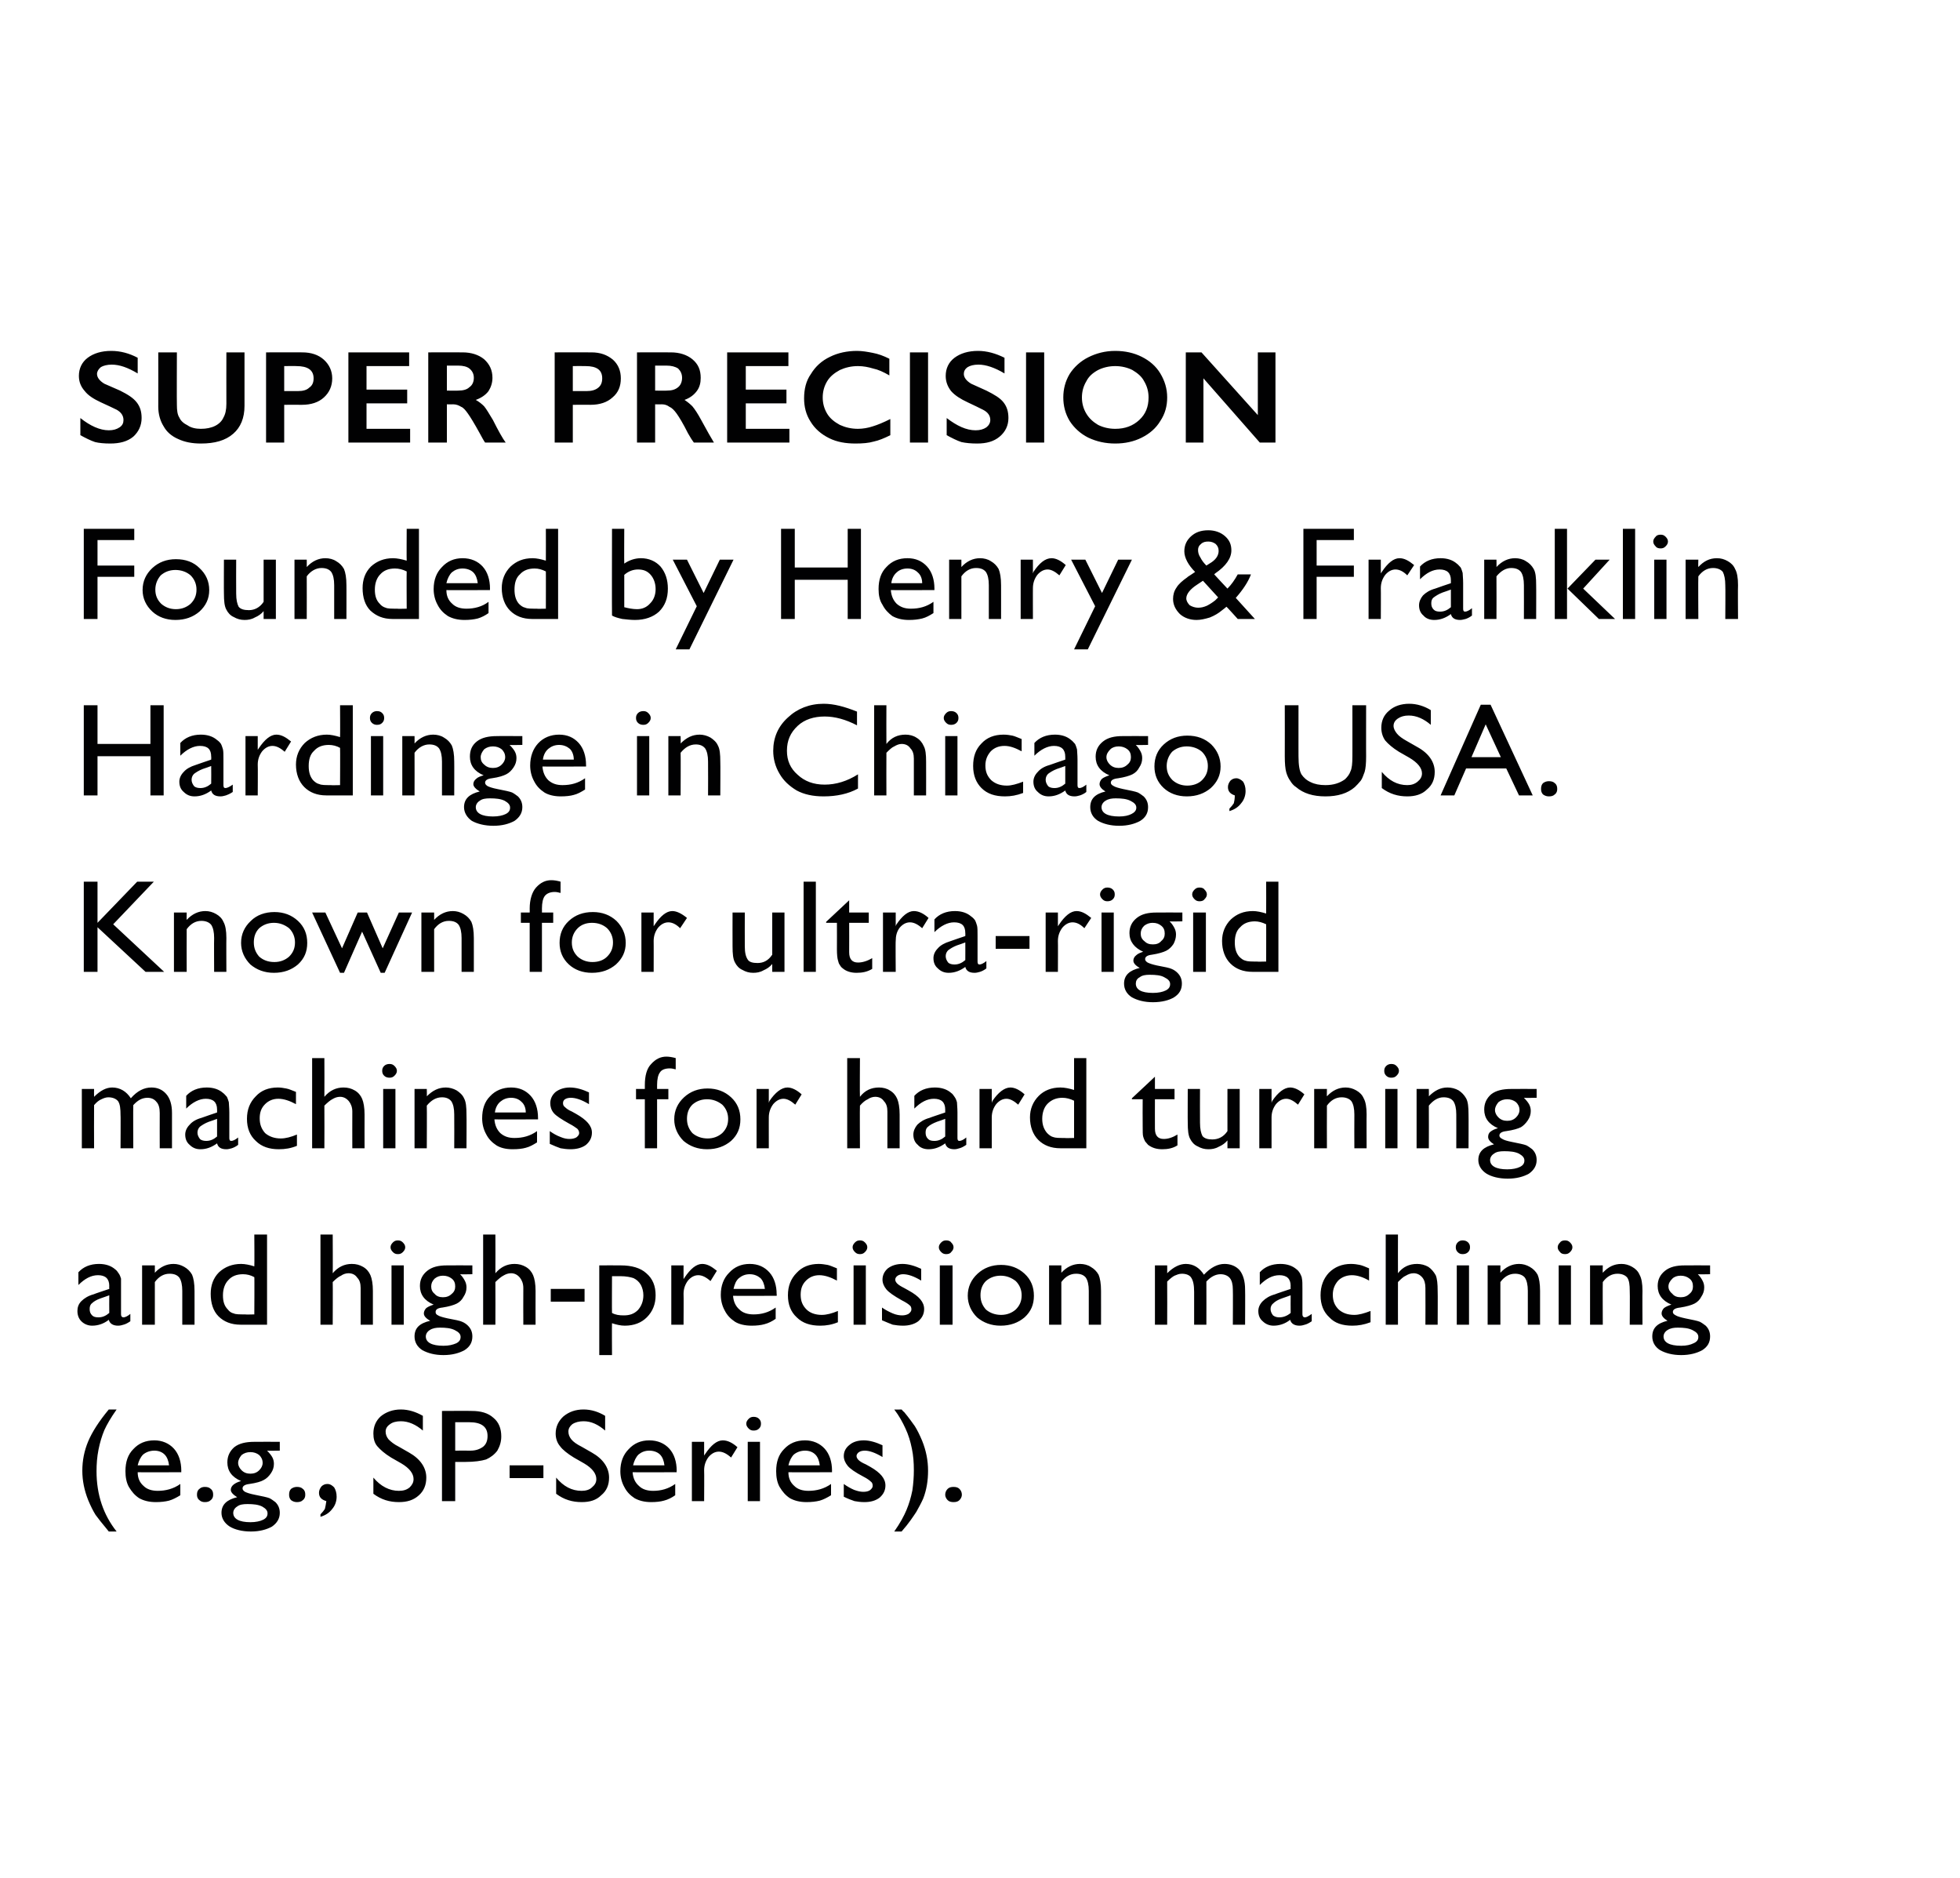
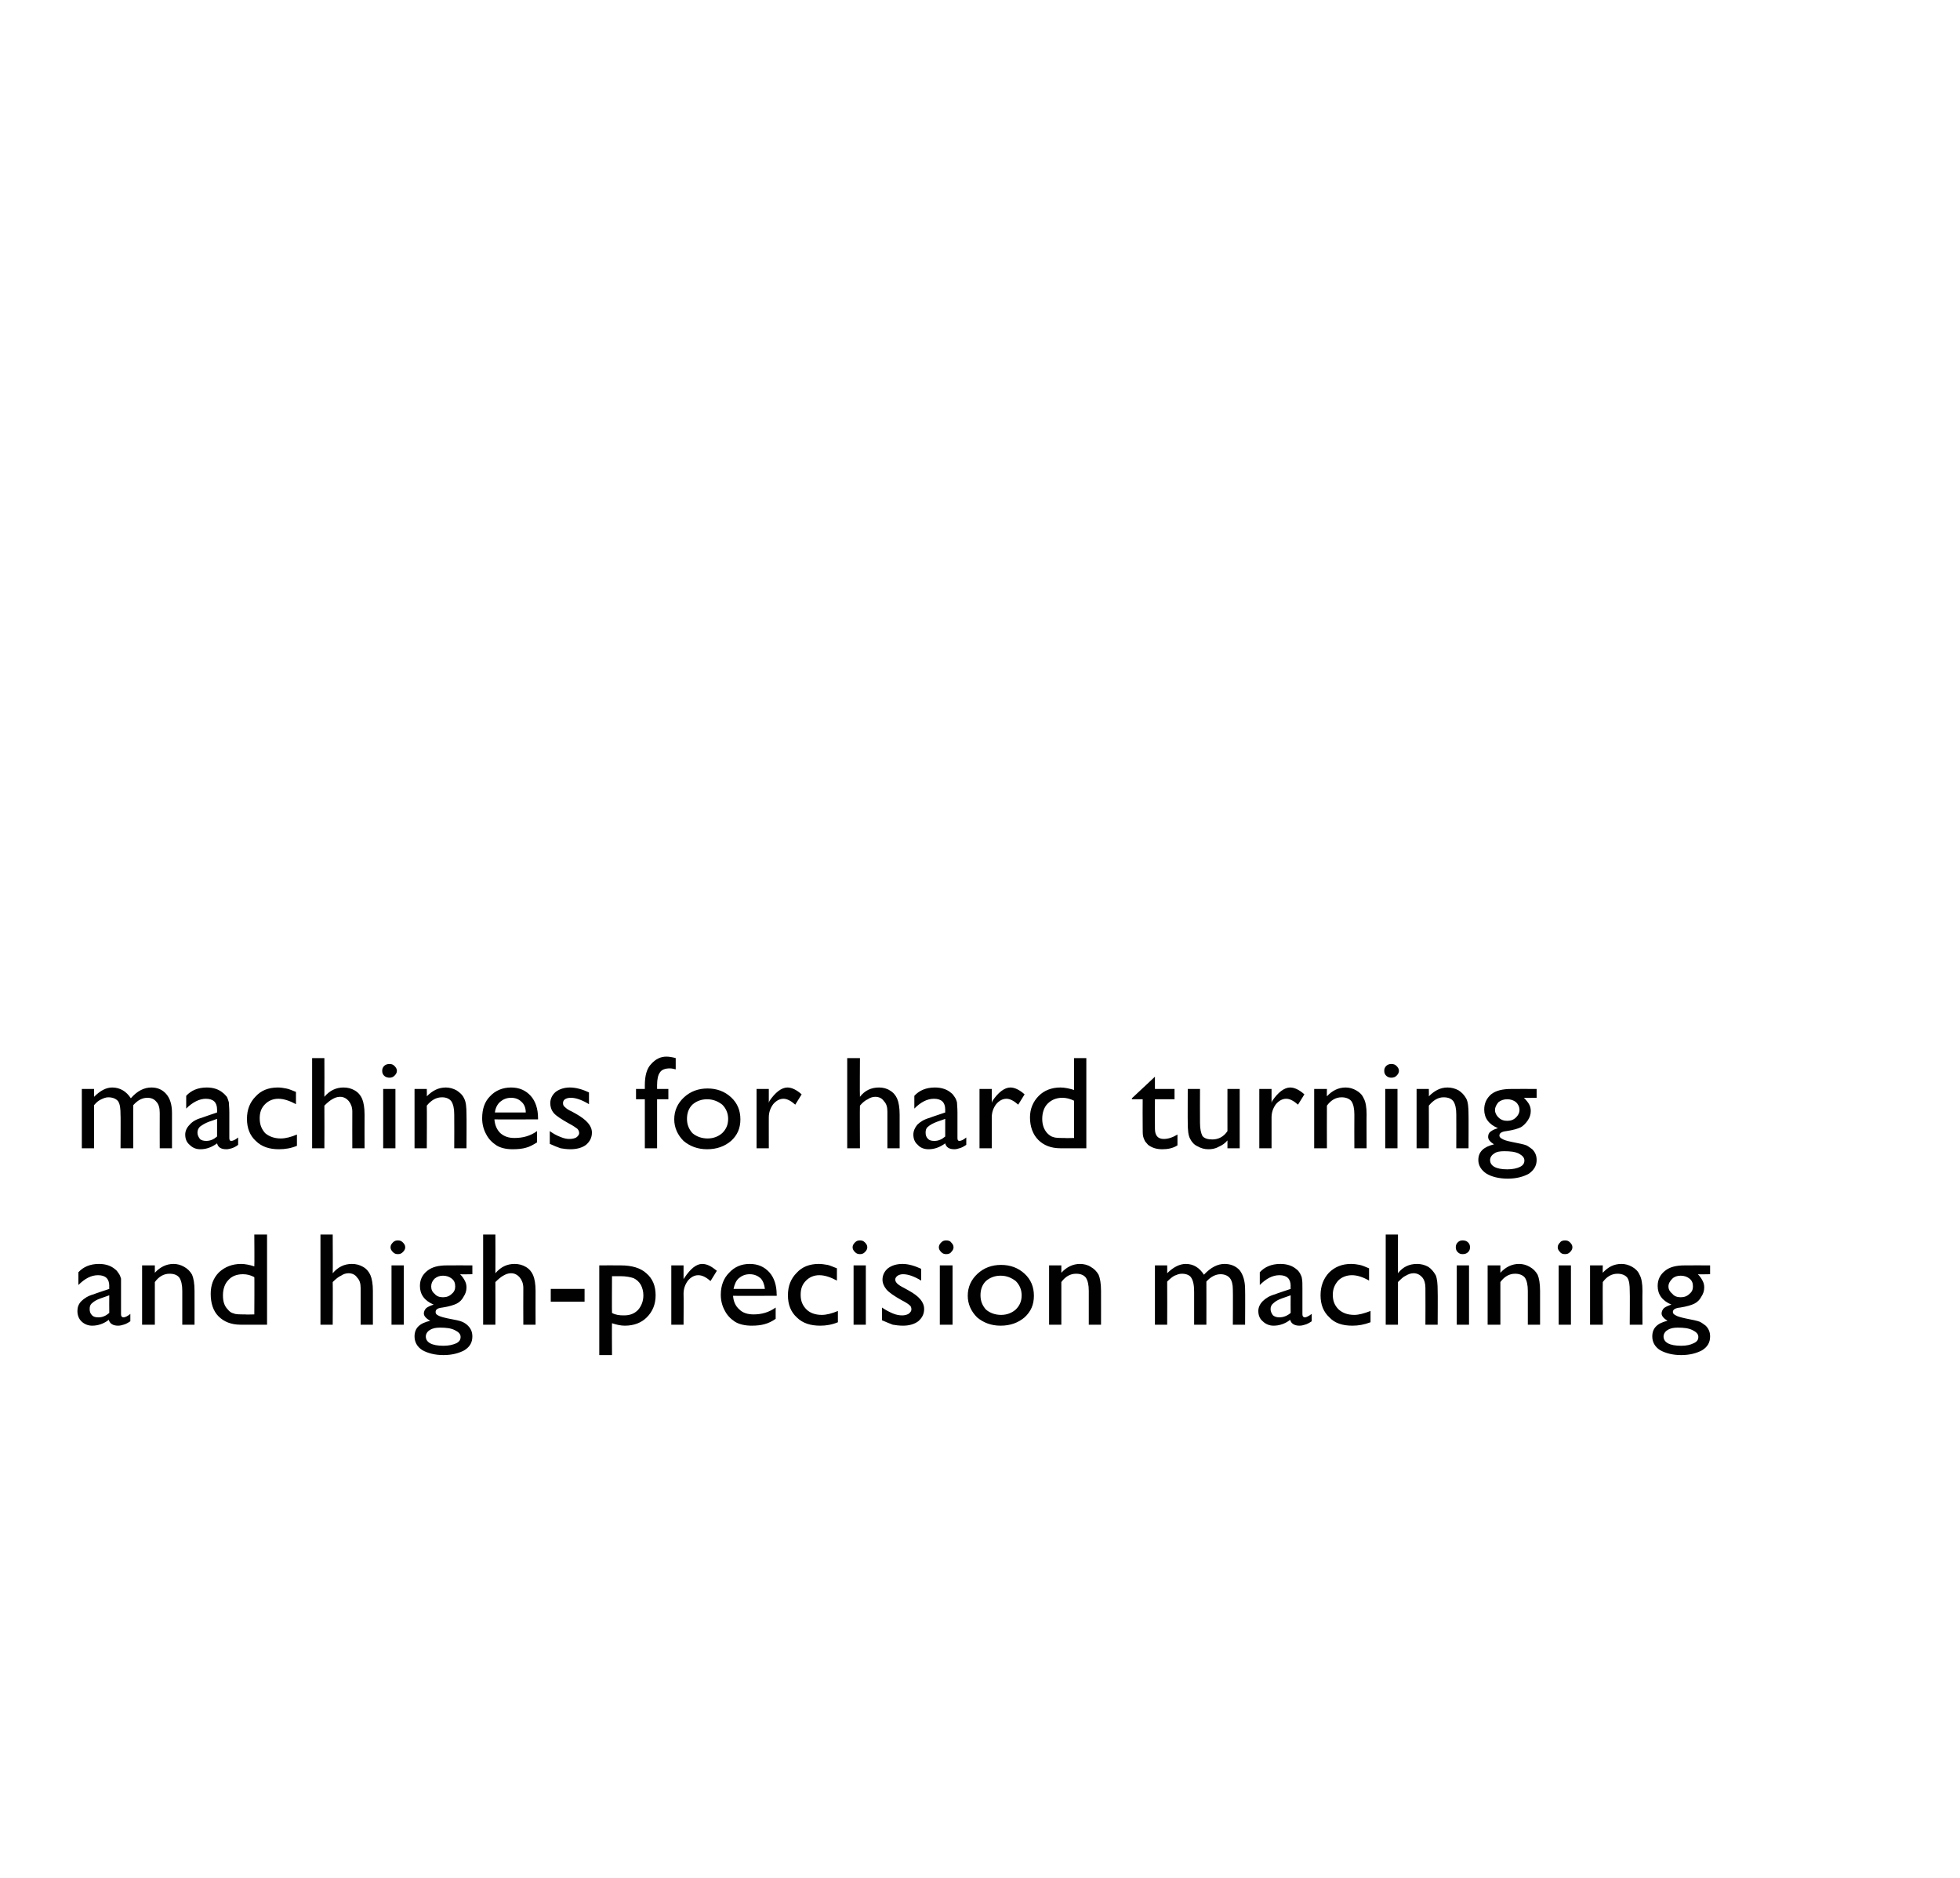
<svg xmlns="http://www.w3.org/2000/svg" version="1.1" width="400px" height="383.2px" viewBox="0 0 400 383.2">
  <desc>SUPER PRECISION Founded by Henry &amp; Franklin Hardinge in Chicago, USA. Known for ultra rigid machines for hard turning...</desc>
  <defs />
  <g id="Polygon97046">
-     <path d="m22.2 287.6c0 0 1.6 0 1.6 0c-1.2 1.7-2 3.1-2.5 4.2c-.5 1.2-.9 2.5-1.2 4c-.3 1.5-.4 3-.4 4.4c0 4.8 1.4 8.9 4.1 12.3c-.02-.01-1.6 0-1.6 0c0 0-.39-.5-.4-.5c-1-1.2-1.8-2.2-2.3-2.9c-.5-.8-1-1.8-1.5-3c-.8-2-1.2-4-1.2-6c0-2.1.4-4.1 1.2-6c.8-1.9 2.2-4.1 4.2-6.5zm14.8 12.8c0 0-8.93.05-8.9 0c0 1.2.4 2.1 1.2 2.8c.7.7 1.7 1 2.9 1c1.6 0 3.2-.4 4.6-1.4c0 0 0 2.3 0 2.3c-.8.5-1.6.9-2.3 1.1c-.8.2-1.7.3-2.7.3c-1.4 0-2.5-.3-3.4-.8c-.9-.6-1.5-1.3-2.1-2.3c-.5-.9-.7-2-.7-3.2c0-1.9.5-3.4 1.6-4.5c1.1-1.2 2.5-1.8 4.3-1.8c1.6 0 3 .6 4 1.7c1 1.1 1.5 2.7 1.5 4.5c-.02.05 0 .3 0 .3zm-8.9-1.4c0 0 6.4 0 6.4 0c-.1-.9-.4-1.7-.9-2.2c-.5-.5-1.2-.8-2.1-.8c-.9 0-1.7.3-2.3.8c-.5.5-.9 1.3-1.1 2.2zm13.7 4.4c.5 0 .9.1 1.2.4c.4.3.5.7.5 1.2c0 .4-.1.8-.5 1.1c-.3.3-.7.4-1.2.4c-.4 0-.8-.1-1.1-.4c-.4-.3-.5-.7-.5-1.1c0-.5.1-.9.5-1.2c.3-.3.7-.4 1.1-.4zm7.4-1.2c-1.9-.8-2.8-2.1-2.8-3.8c0-1.3.5-2.3 1.4-3.1c1-.8 2.4-1.1 4.1-1.1c-.01-.03 5.2 0 5.2 0l0 1.8c0 0-2.55.05-2.6 0c.5.5.9 1 1.1 1.4c.2.4.3.8.3 1.3c0 .7-.2 1.3-.6 1.9c-.4.6-.9 1.1-1.5 1.4c-.5.3-1.5.6-2.9.8c-.9.1-1.4.4-1.4.9c0 .3.2.5.5.7c.4.2 1 .4 2 .6c1.5.3 2.5.5 3 .7c.4.2.8.5 1.2.8c.6.6.9 1.3.9 2.2c0 1.2-.6 2.1-1.6 2.8c-1.1.6-2.5 1-4.3 1c-1.8 0-3.3-.4-4.3-1c-1.1-.7-1.7-1.7-1.7-2.8c0-1.7 1.1-2.7 3.2-3.2c-.8-.5-1.3-1-1.3-1.5c0-.4.2-.8.6-1.1c.4-.3.8-.5 1.5-.7c0 0 0 0 0 0zm1.9-5.9c-.7 0-1.3.2-1.8.6c-.4.5-.7 1-.7 1.6c0 .6.3 1.1.7 1.5c.5.5 1.1.7 1.8.7c.7 0 1.3-.2 1.8-.7c.4-.4.7-.9.7-1.5c0-.7-.3-1.2-.7-1.6c-.5-.4-1.1-.6-1.8-.6zm-.6 10.6c-.9 0-1.6.1-2.1.5c-.5.3-.8.8-.8 1.3c0 1.2 1.2 1.9 3.5 1.9c1.1 0 2-.2 2.6-.5c.6-.3.9-.7.9-1.3c0-.6-.4-1-1.1-1.4c-.8-.4-1.8-.5-3-.5zm10.1-3.5c.5 0 .9.1 1.2.4c.4.3.5.7.5 1.2c0 .4-.1.8-.5 1.1c-.3.3-.7.4-1.2.4c-.4 0-.8-.1-1.2-.4c-.3-.3-.4-.7-.4-1.1c0-.5.1-.9.4-1.2c.4-.3.8-.4 1.2-.4zm4.8 6.1c0 0 0-.5 0-.5c.4-.4.7-.8.9-1.1c.1-.4.2-.9.3-1.6c-1-.3-1.5-.8-1.5-1.7c0-.5.2-.9.5-1.3c.3-.3.7-.5 1.2-.5c.6 0 1 .3 1.4.7c.3.5.5 1.1.5 1.9c0 .9-.3 1.8-.9 2.5c-.6.8-1.4 1.3-2.4 1.6zm19-7.7c0-1.1-.8-2.2-2.5-3.2c0 0-2.1-1.2-2.1-1.2c-1.3-.8-2.2-1.6-2.8-2.3c-.6-.7-.8-1.6-.8-2.6c0-1.4.5-2.6 1.5-3.5c1.1-.9 2.5-1.4 4.1-1.4c1.6 0 3.1.5 4.5 1.3c0 0 0 3 0 3c-1.4-1.2-2.9-1.9-4.5-1.9c-.9 0-1.7.2-2.2.6c-.6.4-.9.9-.9 1.5c0 .6.2 1.1.6 1.6c.5.5 1.1 1 2.1 1.5c0 0 2.1 1.2 2.1 1.2c2.3 1.3 3.5 3.1 3.5 5.1c0 1.5-.5 2.7-1.5 3.6c-1.1 1-2.4 1.4-4.1 1.4c-1.9 0-3.6-.5-5.2-1.7c0 0 0-3.3 0-3.3c1.5 1.8 3.3 2.7 5.2 2.7c.9 0 1.6-.2 2.2-.7c.5-.5.8-1 .8-1.7c0 0 0 0 0 0zm5.8 4.5l0-18.4c0 0 6.08-.04 6.1 0c1.8 0 3.3.4 4.4 1.4c1.1.9 1.6 2.2 1.6 3.8c0 1.1-.3 2-.8 2.9c-.6.8-1.4 1.4-2.3 1.8c-1 .3-2.4.5-4.2.5c-.01.01-2.1 0-2.1 0l0 8l-2.7 0zm9.3-13.3c0-1.9-1.3-2.8-3.7-2.8c0 0-2.9 0-2.9 0l0 5.8c0 0 3.07-.03 3.1 0c1.1 0 1.9-.3 2.6-.8c.6-.5.9-1.2.9-2.2c0 0 0 0 0 0zm4.5 6l6.9 0l0 2.6l-6.9 0l0-2.6zm17.7 2.8c0-1.1-.8-2.2-2.5-3.2c0 0-2.1-1.2-2.1-1.2c-1.3-.8-2.3-1.6-2.8-2.3c-.6-.7-.9-1.6-.9-2.6c0-1.4.6-2.6 1.6-3.5c1.1-.9 2.4-1.4 4.1-1.4c1.6 0 3.1.5 4.4 1.3c0 0 0 3 0 3c-1.4-1.2-2.8-1.9-4.4-1.9c-.9 0-1.7.2-2.3.6c-.5.4-.8.9-.8 1.5c0 .6.2 1.1.6 1.6c.4.5 1.1 1 2.1 1.5c0 0 2.1 1.2 2.1 1.2c2.3 1.3 3.5 3.1 3.5 5.1c0 1.5-.5 2.7-1.6 3.6c-1 1-2.3 1.4-4 1.4c-1.9 0-3.6-.5-5.2-1.7c0 0 0-3.3 0-3.3c1.5 1.8 3.2 2.7 5.2 2.7c.8 0 1.6-.2 2.1-.7c.6-.5.9-1 .9-1.7c0 0 0 0 0 0zm16.4-1.4c0 0-8.95.05-9 0c.1 1.2.5 2.1 1.3 2.8c.7.7 1.7 1 2.9 1c1.6 0 3.1-.4 4.5-1.4c0 0 0 2.3 0 2.3c-.7.5-1.5.9-2.3 1.1c-.7.2-1.6.3-2.6.3c-1.4 0-2.5-.3-3.4-.8c-.9-.6-1.6-1.3-2.1-2.3c-.5-.9-.8-2-.8-3.2c0-1.9.6-3.4 1.7-4.5c1.1-1.2 2.5-1.8 4.2-1.8c1.7 0 3.1.6 4.1 1.7c1 1.1 1.5 2.7 1.5 4.5c-.04.05 0 .3 0 .3zm-8.9-1.4c0 0 6.4 0 6.4 0c-.1-.9-.4-1.7-.9-2.2c-.5-.5-1.3-.8-2.2-.8c-.9 0-1.6.3-2.2.8c-.5.5-.9 1.3-1.1 2.2zm14.5-4.8l0 2.8c0 0 .18-.26.2-.3c1.2-1.8 2.4-2.8 3.6-2.8c1 0 2 .5 3 1.4c0 0-1.3 2.1-1.3 2.1c-.9-.8-1.7-1.2-2.5-1.2c-.8 0-1.5.4-2.1 1.1c-.6.8-.9 1.7-.9 2.7c.04-.04 0 6.3 0 6.3l-2.5 0l0-12.1l2.5 0zm10.1-5.1c.4 0 .8.1 1.1.4c.3.3.4.6.4 1c0 .4-.1.7-.4 1c-.3.3-.7.4-1.1.4c-.4 0-.7-.1-1-.4c-.3-.3-.5-.6-.5-1c0-.4.2-.7.5-1c.3-.3.6-.4 1-.4zm-1.2 5.1l2.5 0l0 12.1l-2.5 0l0-12.1zm17.2 6.2c0 0-8.93.05-8.9 0c0 1.2.4 2.1 1.2 2.8c.7.7 1.7 1 2.9 1c1.6 0 3.2-.4 4.6-1.4c0 0 0 2.3 0 2.3c-.8.5-1.6.9-2.3 1.1c-.8.2-1.7.3-2.7.3c-1.4 0-2.5-.3-3.4-.8c-.9-.6-1.5-1.3-2.1-2.3c-.5-.9-.7-2-.7-3.2c0-1.9.5-3.4 1.6-4.5c1.1-1.2 2.5-1.8 4.3-1.8c1.6 0 3 .6 4 1.7c1 1.1 1.5 2.7 1.5 4.5c-.02.05 0 .3 0 .3zm-8.9-1.4c0 0 6.4 0 6.4 0c-.1-.9-.4-1.7-.9-2.2c-.5-.5-1.2-.8-2.1-.8c-.9 0-1.7.3-2.3.8c-.5.5-.9 1.3-1.1 2.2zm11.3 6.4c0 0 0-2.6 0-2.6c.7.5 1.4.9 2.1 1.2c.8.3 1.4.4 1.9.4c.5 0 1-.1 1.3-.3c.4-.3.6-.6.6-.9c0-.4-.1-.7-.4-.9c-.2-.2-.7-.6-1.5-1c-1.7-.9-2.7-1.6-3.2-2.2c-.5-.6-.8-1.3-.8-2c0-.9.4-1.7 1.2-2.3c.7-.6 1.7-.9 2.9-.9c1.2 0 2.5.4 3.8 1c0 0 0 2.4 0 2.4c-1.5-.9-2.7-1.3-3.6-1.3c-.5 0-.9.1-1.2.3c-.3.2-.5.5-.5.8c0 .3.2.6.4.8c.3.3.8.6 1.5.9c0 0 .9.5.9.5c2.1 1.2 3.1 2.4 3.1 3.8c0 1-.4 1.8-1.2 2.5c-.8.6-1.8.9-3.1.9c-.8 0-1.4-.1-2-.2c-.6-.2-1.4-.5-2.2-.9zm11.8 7.1c0 0-1.5 0-1.5 0c1.2-1.7 2-3.2 2.5-4.4c.5-1.2.9-2.5 1.2-4c.2-1.4.3-2.8.3-4.1c0-1.5-.1-3-.4-4.4c-.3-1.5-.7-2.8-1.3-4.1c-.6-1.3-1.3-2.6-2.3-3.9c-.02.05 1.5 0 1.5 0c0 0 .45.54.5.5c1 1.2 1.7 2.2 2.2 2.9c.5.8 1 1.8 1.5 3c.8 2 1.2 4 1.2 6.1c0 2-.3 3.9-1 5.7c-.4.9-.9 1.8-1.4 2.7c-.6.9-1.5 2.3-3 4zm10.6-9.1c.5 0 .9.1 1.2.4c.3.3.5.7.5 1.2c0 .4-.2.8-.5 1.1c-.3.3-.7.4-1.2.4c-.5 0-.9-.1-1.2-.4c-.3-.3-.5-.7-.5-1.1c0-.5.2-.9.5-1.2c.3-.3.7-.4 1.2-.4z" stroke="none" fill="#010102" />
-   </g>
+     </g>
  <g id="Polygon97045">
    <path d="m24.7 263c0 0 0 5.2 0 5.2c0 .4.2.6.5.6c.3 0 .8-.2 1.4-.7c0 0 0 1.5 0 1.5c-.6.4-1 .6-1.4.7c-.3.1-.7.2-1.1.2c-1 0-1.7-.4-1.9-1.2c-1 .8-2.2 1.2-3.4 1.2c-.8 0-1.6-.3-2.2-.9c-.5-.5-.8-1.2-.8-2.1c0-.7.2-1.4.8-2c.6-.6 1.4-1.1 2.5-1.4c-.04-.03 3.2-1.1 3.2-1.1c0 0-.03-.63 0-.6c0-1.5-.8-2.2-2.3-2.2c-1.4 0-2.7.7-4 2c0 0 0-2.6 0-2.6c1-1.1 2.4-1.7 4.2-1.7c1.4 0 2.5.4 3.3 1.1c.3.2.5.5.7.8c.3.4.4.8.5 1.1c0 .4 0 1.1 0 2.1zm-4.6 5.8c.8 0 1.5-.3 2.2-.9c-.03 0 0-3.6 0-3.6c0 0-1.71.62-1.7.6c-.9.3-1.5.7-1.8 1c-.4.3-.5.7-.5 1.2c0 .5.1.9.5 1.3c.3.3.7.4 1.3.4c0 0 0 0 0 0zm11.5-10.6c0 0 .01 1.52 0 1.5c1.1-1.2 2.4-1.8 3.8-1.8c.8 0 1.5.2 2.2.6c.7.4 1.2.9 1.6 1.6c.3.7.5 1.8.5 3.3c.01-.03 0 6.9 0 6.9l-2.5 0c0 0 0-6.91 0-6.9c0-1.2-.2-2.1-.6-2.7c-.4-.5-1-.8-2-.8c-1.2 0-2.2.6-3 1.7c.01.04 0 8.7 0 8.7l-2.6 0l0-12.1l2.6 0zm20.3-6.3l2.6 0l0 18.4c0 0-5.39 0-5.4 0c-1.9 0-3.4-.6-4.5-1.7c-1.1-1.1-1.6-2.7-1.6-4.6c0-1.7.5-3.2 1.7-4.4c1.2-1.1 2.7-1.7 4.5-1.7c.8 0 1.8.2 2.7.5c.05.02 0-6.5 0-6.5zm0 16.3c0 0 .05-7.64 0-7.6c-.7-.4-1.5-.6-2.3-.6c-1.3 0-2.3.4-3 1.2c-.7.7-1.1 1.8-1.1 3.1c0 1.3.3 2.2 1 2.9c.3.4.7.7 1.2.8c.4.2 1.2.2 2.3.2c.01.05 1.9 0 1.9 0zm13.5-16.3l2.5 0c0 0 .04 7.87 0 7.9c1.1-1.3 2.4-1.9 3.9-1.9c.9 0 1.6.2 2.3.6c.7.4 1.2 1 1.5 1.7c.3.7.5 1.8.5 3.2c0-.01 0 6.9 0 6.9l-2.5 0c0 0-.01-7.5 0-7.5c0-.9-.2-1.6-.7-2.1c-.4-.6-1-.9-1.8-.9c-.5 0-1.1.2-1.5.5c-.5.2-1.1.7-1.7 1.3c.04.01 0 8.7 0 8.7l-2.5 0l0-18.4zm15.8 1.2c.4 0 .7.1 1 .4c.3.3.5.6.5 1c0 .4-.2.7-.5 1c-.3.3-.6.4-1 .4c-.4 0-.7-.1-1-.4c-.3-.3-.5-.6-.5-1c0-.4.2-.7.5-1c.3-.3.6-.4 1-.4zm-1.3 5.1l2.5 0l0 12.1l-2.5 0l0-12.1zm8.6 8c-1.9-.8-2.8-2.1-2.8-3.8c0-1.3.5-2.3 1.5-3.1c1-.8 2.3-1.1 4-1.1c.03-.03 5.2 0 5.2 0l0 1.8c0 0-2.51.05-2.5 0c.5.5.8 1 1 1.4c.2.4.3.8.3 1.3c0 .7-.2 1.3-.6 1.9c-.3.6-.8 1.1-1.4 1.4c-.6.3-1.6.6-2.9.8c-1 .1-1.4.4-1.4.9c0 .3.1.5.5.7c.3.2 1 .4 1.9.6c1.6.3 2.6.5 3 .7c.5.2.9.5 1.2.8c.6.6.9 1.3.9 2.2c0 1.2-.5 2.1-1.6 2.8c-1.1.6-2.5 1-4.3 1c-1.8 0-3.2-.4-4.3-1c-1.1-.7-1.6-1.7-1.6-2.8c0-1.7 1-2.7 3.2-3.2c-.9-.5-1.3-1-1.3-1.5c0-.4.2-.8.5-1.1c.4-.3.9-.5 1.5-.7c0 0 0 0 0 0zm1.9-5.9c-.7 0-1.2.2-1.7.6c-.5.5-.7 1-.7 1.6c0 .6.2 1.1.7 1.5c.4.5 1 .7 1.7.7c.7 0 1.3-.2 1.8-.7c.5-.4.7-.9.7-1.5c0-.7-.2-1.2-.7-1.6c-.5-.4-1.1-.6-1.8-.6zm-.6 10.6c-.8 0-1.5.1-2.1.5c-.5.3-.8.8-.8 1.3c0 1.2 1.2 1.9 3.6 1.9c1.1 0 1.9-.2 2.6-.5c.6-.3.9-.7.9-1.3c0-.6-.4-1-1.2-1.4c-.8-.4-1.8-.5-3-.5zm8.8-19l2.5 0c0 0 .03 7.87 0 7.9c1.1-1.3 2.4-1.9 3.9-1.9c.9 0 1.6.2 2.3.6c.7.4 1.2 1 1.5 1.7c.3.7.5 1.8.5 3.2c-.02-.01 0 6.9 0 6.9l-2.5 0c0 0-.03-7.5 0-7.5c0-.9-.3-1.6-.7-2.1c-.5-.6-1.1-.9-1.8-.9c-.6 0-1.1.2-1.6.5c-.4.2-1 .7-1.6 1.3c.03.01 0 8.7 0 8.7l-2.5 0l0-18.4zm13.8 11.1l6.9 0l0 2.6l-6.9 0l0-2.6zm9.9 13.5l0-18.3c0 0 4.39-.03 4.4 0c2.2 0 4 .5 5.2 1.6c1.3 1.1 1.9 2.6 1.9 4.5c0 1.8-.6 3.3-1.8 4.5c-1.1 1.1-2.6 1.7-4.5 1.7c-.8 0-1.7-.2-2.6-.5c-.04 0 0 6.5 0 6.5l-2.6 0zm4.3-16.1c.04.01-1.7 0-1.7 0c0 0-.04 7.48 0 7.5c.7.4 1.5.5 2.4.5c1.2 0 2.1-.3 2.9-1.1c.7-.8 1.1-1.8 1.1-3c0-.8-.2-1.5-.5-2.1c-.4-.7-.9-1.1-1.5-1.4c-.6-.2-1.5-.4-2.7-.4zm12.9-2.2l0 2.8c0 0 .18-.26.2-.3c1.2-1.8 2.4-2.8 3.6-2.8c1 0 1.9.5 3 1.4c0 0-1.3 2.1-1.3 2.1c-.9-.8-1.7-1.2-2.5-1.2c-.8 0-1.5.4-2.1 1.1c-.6.8-.9 1.7-.9 2.7c.04-.04 0 6.3 0 6.3l-2.5 0l0-12.1l2.5 0zm19 6.2c0 0-8.87.05-8.9 0c.1 1.2.5 2.1 1.3 2.8c.7.7 1.7 1 2.9 1c1.6 0 3.1-.4 4.5-1.4c0 0 0 2.3 0 2.3c-.7.5-1.5.9-2.3 1.1c-.7.2-1.6.3-2.6.3c-1.4 0-2.6-.3-3.4-.8c-.9-.6-1.6-1.3-2.1-2.3c-.5-.9-.8-2-.8-3.2c0-1.9.6-3.4 1.7-4.5c1.1-1.2 2.5-1.8 4.2-1.8c1.7 0 3 .6 4 1.7c1 1.1 1.5 2.7 1.5 4.5c.05.05 0 .3 0 .3zm-8.8-1.4c0 0 6.4 0 6.4 0c-.1-.9-.4-1.7-.9-2.2c-.6-.5-1.3-.8-2.2-.8c-.9 0-1.6.3-2.2.8c-.6.5-.9 1.3-1.1 2.2zm18 5.3c1 0 2.1-.3 3.3-.8c0 0 0 2.3 0 2.3c-1.2.5-2.4.7-3.6.7c-2 0-3.6-.5-4.8-1.7c-1.2-1.1-1.8-2.6-1.8-4.5c0-1.9.6-3.4 1.8-4.6c1.1-1.2 2.6-1.8 4.5-1.8c.6 0 1.2.1 1.8.2c.5.1 1.1.4 1.9.7c0 0 0 2.5 0 2.5c-1.3-.7-2.5-1.1-3.6-1.1c-1.1 0-2 .4-2.7 1.1c-.8.8-1.1 1.7-1.1 2.9c0 1.3.4 2.2 1.2 3c.7.7 1.8 1.1 3.1 1.1c0 0 0 0 0 0zm7.8-15.2c.4 0 .7.1 1 .4c.3.3.5.6.5 1c0 .4-.2.7-.5 1c-.3.3-.6.4-1 .4c-.4 0-.7-.1-1-.4c-.3-.3-.5-.6-.5-1c0-.4.2-.7.5-1c.3-.3.6-.4 1-.4zm-1.3 5.1l2.5 0l0 12.1l-2.5 0l0-12.1zm5.8 11.2c0 0 0-2.6 0-2.6c.7.5 1.5.9 2.2 1.2c.7.3 1.4.4 1.9.4c.5 0 .9-.1 1.3-.3c.4-.3.6-.6.6-.9c0-.4-.1-.7-.4-.9c-.2-.2-.8-.6-1.6-1c-1.6-.9-2.6-1.6-3.1-2.2c-.5-.6-.8-1.3-.8-2c0-.9.4-1.7 1.1-2.3c.8-.6 1.8-.9 3-.9c1.2 0 2.5.4 3.8 1c0 0 0 2.4 0 2.4c-1.5-.9-2.7-1.3-3.7-1.3c-.4 0-.8.1-1.1.3c-.3.2-.5.5-.5.8c0 .3.2.6.4.8c.3.3.8.6 1.4.9c0 0 .9.5.9.5c2.2 1.2 3.2 2.4 3.2 3.8c0 1-.4 1.8-1.2 2.5c-.8.6-1.9.9-3.1.9c-.8 0-1.5-.1-2.1-.2c-.5-.2-1.3-.5-2.2-.9zm13.1-16.3c.4 0 .8.1 1 .4c.3.3.5.6.5 1c0 .4-.2.7-.5 1c-.2.3-.6.4-1 .4c-.4 0-.7-.1-1-.4c-.3-.3-.5-.6-.5-1c0-.4.2-.7.5-1c.3-.3.6-.4 1-.4zm-1.3 5.1l2.6 0l0 12.1l-2.6 0l0-12.1zm12.5-.1c1.9 0 3.5.6 4.8 1.8c1.3 1.2 1.9 2.7 1.9 4.5c0 1.8-.6 3.2-1.9 4.4c-1.3 1.1-2.9 1.7-4.9 1.7c-1.9 0-3.5-.6-4.8-1.7c-1.2-1.2-1.9-2.7-1.9-4.4c0-1.8.7-3.3 2-4.5c1.3-1.2 2.9-1.8 4.8-1.8zm-.1 2.2c-1.2 0-2.2.4-3 1.1c-.8.8-1.1 1.8-1.1 2.9c0 1.2.4 2.1 1.1 2.9c.8.7 1.9 1.1 3.1 1.1c1.2 0 2.2-.4 3-1.1c.8-.8 1.2-1.7 1.2-2.9c0-1.1-.4-2.1-1.2-2.9c-.9-.7-1.9-1.1-3.1-1.1zm12.4-2.1c0 0 .01 1.52 0 1.5c1.1-1.2 2.4-1.8 3.8-1.8c.8 0 1.6.2 2.2.6c.7.4 1.2.9 1.6 1.6c.3.7.5 1.8.5 3.3c.01-.03 0 6.9 0 6.9l-2.5 0c0 0 .01-6.91 0-6.9c0-1.2-.2-2.1-.6-2.7c-.4-.5-1-.8-2-.8c-1.2 0-2.2.6-3 1.7c.01.04 0 8.7 0 8.7l-2.5 0l0-12.1l2.5 0zm32.5 1.8c-1 0-2 .5-2.9 1.5c.02 0 0 8.8 0 8.8l-2.5 0c0 0 0-6.75 0-6.7c0-1.4-.2-2.3-.6-2.9c-.3-.5-1-.8-1.9-.8c-.6 0-1 .2-1.5.4c-.4.2-.9.6-1.5 1.2c.03 0 0 8.8 0 8.8l-2.5 0l0-12.1l2.5 0c0 0 .03 1.57 0 1.6c1.3-1.3 2.6-1.9 3.8-1.9c1.6 0 2.8.8 3.7 2.2c1.4-1.5 2.8-2.2 4.2-2.2c1.2 0 2.3.4 3.1 1.3c.7.9 1.1 2.2 1.1 3.9c.04.04 0 7.2 0 7.2l-2.5 0c0 0 .04-7.18 0-7.2c0-1-.2-1.8-.6-2.3c-.4-.5-1.1-.8-1.9-.8c0 0 0 0 0 0zm16.7 3c0 0 0 5.2 0 5.2c0 .4.2.6.5.6c.3 0 .7-.2 1.4-.7c0 0 0 1.5 0 1.5c-.6.4-1 .6-1.4.7c-.3.1-.7.2-1.1.2c-1 0-1.7-.4-1.9-1.2c-1 .8-2.2 1.2-3.4 1.2c-.8 0-1.6-.3-2.2-.9c-.6-.5-.9-1.2-.9-2.1c0-.7.3-1.4.9-2c.6-.6 1.4-1.1 2.5-1.4c-.04-.03 3.2-1.1 3.2-1.1c0 0-.03-.63 0-.6c0-1.5-.8-2.2-2.3-2.2c-1.4 0-2.7.7-4 2c0 0 0-2.6 0-2.6c1-1.1 2.4-1.7 4.2-1.7c1.4 0 2.5.4 3.3 1.1c.3.2.5.5.7.8c.2.4.4.8.4 1.1c.1.4.1 1.1.1 2.1zm-4.7 5.8c.8 0 1.6-.3 2.3-.9c-.03 0 0-3.6 0-3.6c0 0-1.71.62-1.7.6c-.9.3-1.5.7-1.8 1c-.4.3-.6.7-.6 1.2c0 .5.2.9.5 1.3c.4.3.8.4 1.3.4c0 0 0 0 0 0zm15.3-.5c.9 0 2-.3 3.3-.8c0 0 0 2.3 0 2.3c-1.3.5-2.5.7-3.7.7c-2 0-3.6-.5-4.7-1.7c-1.2-1.1-1.8-2.6-1.8-4.5c0-1.9.6-3.4 1.7-4.6c1.2-1.2 2.7-1.8 4.5-1.8c.7 0 1.3.1 1.8.2c.5.1 1.2.4 1.9.7c0 0 0 2.5 0 2.5c-1.2-.7-2.4-1.1-3.5-1.1c-1.1 0-2.1.4-2.8 1.1c-.7.8-1.1 1.7-1.1 2.9c0 1.3.4 2.2 1.2 3c.8.7 1.8 1.1 3.2 1.1c0 0 0 0 0 0zm6.4-16.4l2.5 0c0 0-.02 7.87 0 7.9c1-1.3 2.3-1.9 3.9-1.9c.8 0 1.6.2 2.3.6c.6.4 1.1 1 1.5 1.7c.3.7.4 1.8.4 3.2c.04-.01 0 6.9 0 6.9l-2.5 0c0 0 .03-7.5 0-7.5c0-.9-.2-1.6-.6-2.1c-.5-.6-1.1-.9-1.8-.9c-.6 0-1.1.2-1.6.5c-.5.2-1 .7-1.6 1.3c-.02.01 0 8.7 0 8.7l-2.5 0l0-18.4zm15.7 1.2c.4 0 .8.1 1.1.4c.3.3.4.6.4 1c0 .4-.1.7-.4 1c-.3.3-.7.4-1.1.4c-.4 0-.7-.1-1-.4c-.3-.3-.4-.6-.4-1c0-.4.1-.7.4-1c.3-.3.6-.4 1-.4zm-1.2 5.1l2.5 0l0 12.1l-2.5 0l0-12.1zm8.9 0c0 0 0 1.52 0 1.5c1.1-1.2 2.4-1.8 3.8-1.8c.8 0 1.5.2 2.2.6c.7.4 1.2.9 1.6 1.6c.3.7.5 1.8.5 3.3c0-.03 0 6.9 0 6.9l-2.5 0c0 0-.01-6.91 0-6.9c0-1.2-.2-2.1-.6-2.7c-.4-.5-1.1-.8-2-.8c-1.2 0-2.2.6-3 1.7c0 .04 0 8.7 0 8.7l-2.6 0l0-12.1l2.6 0zm13.2-5.1c.4 0 .7.1 1 .4c.3.3.5.6.5 1c0 .4-.2.7-.5 1c-.3.3-.6.4-1 .4c-.4 0-.8-.1-1-.4c-.3-.3-.5-.6-.5-1c0-.4.2-.7.5-1c.2-.3.6-.4 1-.4zm-1.3 5.1l2.5 0l0 12.1l-2.5 0l0-12.1zm9 0c0 0-.04 1.52 0 1.5c1.1-1.2 2.3-1.8 3.8-1.8c.8 0 1.5.2 2.2.6c.7.4 1.2.9 1.5 1.6c.4.7.6 1.8.6 3.3c-.04-.03 0 6.9 0 6.9l-2.6 0c0 0 .05-6.91 0-6.9c0-1.2-.1-2.1-.5-2.7c-.4-.5-1.1-.8-2-.8c-1.2 0-2.2.6-3 1.7c-.04.04 0 8.7 0 8.7l-2.6 0l0-12.1l2.6 0zm14 8c-1.9-.8-2.8-2.1-2.8-3.8c0-1.3.5-2.3 1.5-3.1c1-.8 2.3-1.1 4-1.1c.01-.03 5.2 0 5.2 0l0 1.8c0 0-2.53.05-2.5 0c.5.5.8 1 1 1.4c.2.4.3.8.3 1.3c0 .7-.2 1.3-.6 1.9c-.3.6-.8 1.1-1.4 1.4c-.6.3-1.6.6-2.9.8c-1 .1-1.5.4-1.5.9c0 .3.2.5.6.7c.3.2 1 .4 1.9.6c1.5.3 2.5.5 3 .7c.4.2.8.5 1.2.8c.6.6.9 1.3.9 2.2c0 1.2-.5 2.1-1.6 2.8c-1.1.6-2.5 1-4.3 1c-1.8 0-3.2-.4-4.3-1c-1.1-.7-1.6-1.7-1.6-2.8c0-1.7 1-2.7 3.1-3.2c-.8-.5-1.2-1-1.2-1.5c0-.4.2-.8.5-1.1c.4-.3.9-.5 1.5-.7c0 0 0 0 0 0zm1.9-5.9c-.7 0-1.3.2-1.7.6c-.5.5-.8 1-.8 1.6c0 .6.3 1.1.8 1.5c.4.5 1 .7 1.7.7c.7 0 1.3-.2 1.8-.7c.5-.4.7-.9.7-1.5c0-.7-.2-1.2-.7-1.6c-.5-.4-1.1-.6-1.8-.6zm-.6 10.6c-.8 0-1.5.1-2.1.5c-.5.3-.8.8-.8 1.3c0 1.2 1.2 1.9 3.6 1.9c1.1 0 1.9-.2 2.5-.5c.7-.3 1-.7 1-1.3c0-.6-.4-1-1.2-1.4c-.8-.4-1.8-.5-3-.5z" stroke="none" fill="#010102" />
  </g>
  <g id="Polygon97044">
    <path d="m30.1 224c-1.1 0-2 .5-2.9 1.5c-.04 0 0 8.8 0 8.8l-2.6 0c0 0 .04-6.75 0-6.7c0-1.4-.1-2.3-.5-2.9c-.4-.5-1.1-.8-2-.8c-.5 0-1 .2-1.4.4c-.5.2-1 .6-1.5 1.2c-.03 0 0 8.8 0 8.8l-2.5 0l0-12.1l2.5 0c0 0-.03 1.57 0 1.6c1.3-1.3 2.5-1.9 3.7-1.9c1.6 0 2.9.8 3.8 2.2c1.3-1.5 2.7-2.2 4.2-2.2c1.2 0 2.2.4 3 1.3c.8.9 1.2 2.2 1.2 3.9c-.01.04 0 7.2 0 7.2l-2.5 0c0 0-.02-7.18 0-7.2c0-1-.2-1.8-.7-2.3c-.4-.5-1-.8-1.8-.8c0 0 0 0 0 0zm16.7 3c0 0 0 5.2 0 5.2c0 .4.1.6.4.6c.3 0 .8-.2 1.4-.7c0 0 0 1.5 0 1.5c-.5.4-1 .6-1.3.7c-.4.1-.7.2-1.1.2c-1.1 0-1.7-.4-1.9-1.2c-1.1.8-2.2 1.2-3.4 1.2c-.9 0-1.6-.3-2.2-.9c-.6-.5-.9-1.2-.9-2.1c0-.7.3-1.4.9-2c.5-.6 1.3-1.1 2.4-1.4c0-.03 3.2-1.1 3.2-1.1c0 0 .01-.63 0-.6c0-1.5-.8-2.2-2.3-2.2c-1.3 0-2.7.7-4 2c0 0 0-2.6 0-2.6c1-1.1 2.4-1.7 4.2-1.7c1.4 0 2.5.4 3.3 1.1c.3.2.5.5.8.8c.2.4.3.8.4 1.1c0 .4.1 1.1.1 2.1zm-4.7 5.8c.8 0 1.5-.3 2.2-.9c.01 0 0-3.6 0-3.6c0 0-1.67.62-1.7.6c-.8.3-1.4.7-1.8 1c-.3.3-.5.7-.5 1.2c0 .5.2.9.5 1.3c.3.3.8.4 1.3.4c0 0 0 0 0 0zm15.2-.5c1 0 2.1-.3 3.3-.8c0 0 0 2.3 0 2.3c-1.2.5-2.4.7-3.7.7c-1.9 0-3.5-.5-4.7-1.7c-1.2-1.1-1.8-2.6-1.8-4.5c0-1.9.6-3.4 1.8-4.6c1.1-1.2 2.6-1.8 4.5-1.8c.6 0 1.2.1 1.7.2c.6.1 1.2.4 2 .7c0 0 0 2.5 0 2.5c-1.3-.7-2.5-1.1-3.6-1.1c-1.1 0-2 .4-2.7 1.1c-.8.8-1.1 1.7-1.1 2.9c0 1.3.4 2.2 1.1 3c.8.7 1.9 1.1 3.2 1.1c0 0 0 0 0 0zm6.4-16.4l2.5 0c0 0 .03 7.87 0 7.9c1.1-1.3 2.4-1.9 3.9-1.9c.9 0 1.6.2 2.3.6c.7.4 1.2 1 1.5 1.7c.3.7.5 1.8.5 3.2c-.02-.01 0 6.9 0 6.9l-2.5 0c0 0-.02-7.5 0-7.5c0-.9-.3-1.6-.7-2.1c-.5-.6-1.1-.9-1.8-.9c-.6 0-1.1.2-1.6.5c-.4.2-1 .7-1.6 1.3c.03.01 0 8.7 0 8.7l-2.5 0l0-18.4zm15.8 1.2c.4 0 .7.1 1 .4c.3.3.5.6.5 1c0 .4-.2.7-.5 1c-.3.3-.6.4-1 .4c-.4 0-.8-.1-1.1-.4c-.3-.3-.4-.6-.4-1c0-.4.1-.7.4-1c.3-.3.7-.4 1.1-.4zm-1.3 5.1l2.5 0l0 12.1l-2.5 0l0-12.1zm8.9 0c0 0 .04 1.52 0 1.5c1.2-1.2 2.4-1.8 3.9-1.8c.7 0 1.5.2 2.2.6c.6.4 1.2.9 1.5 1.6c.4.7.5 1.8.5 3.3c.04-.03 0 6.9 0 6.9l-2.5 0c0 0 .03-6.91 0-6.9c0-1.2-.2-2.1-.6-2.7c-.4-.5-1-.8-1.9-.8c-1.2 0-2.2.6-3.1 1.7c.04.04 0 8.7 0 8.7l-2.5 0l0-12.1l2.5 0zm22.7 6.2c0 0-8.89.05-8.9 0c.1 1.2.5 2.1 1.2 2.8c.8.7 1.7 1 2.9 1c1.7 0 3.2-.4 4.6-1.4c0 0 0 2.3 0 2.3c-.8.5-1.5.9-2.3 1.1c-.7.2-1.6.3-2.7.3c-1.4 0-2.5-.3-3.3-.8c-.9-.6-1.6-1.3-2.1-2.3c-.5-.9-.8-2-.8-3.2c0-1.9.5-3.4 1.6-4.5c1.1-1.2 2.6-1.8 4.3-1.8c1.7 0 3 .6 4 1.7c1 1.1 1.5 2.7 1.5 4.5c.02.05 0 .3 0 .3zm-8.8-1.4c0 0 6.3 0 6.3 0c0-.9-.3-1.7-.9-2.2c-.5-.5-1.2-.8-2.1-.8c-.9 0-1.6.3-2.2.8c-.6.5-1 1.3-1.1 2.2zm11.2 6.4c0 0 0-2.6 0-2.6c.7.5 1.4.9 2.2 1.2c.7.3 1.3.4 1.8.4c.6 0 1-.1 1.4-.3c.4-.3.6-.6.6-.9c0-.4-.2-.7-.4-.9c-.3-.2-.8-.6-1.6-1c-1.6-.9-2.7-1.6-3.2-2.2c-.5-.6-.7-1.3-.7-2c0-.9.4-1.7 1.1-2.3c.8-.6 1.8-.9 2.9-.9c1.3 0 2.6.4 3.9 1c0 0 0 2.4 0 2.4c-1.5-.9-2.7-1.3-3.7-1.3c-.5 0-.9.1-1.2.3c-.3.2-.4.5-.4.8c0 .3.1.6.4.8c.3.3.7.6 1.4.9c0 0 .9.5.9.5c2.1 1.2 3.2 2.4 3.2 3.8c0 1-.4 1.8-1.2 2.5c-.8.6-1.9.9-3.2.9c-.7 0-1.4-.1-2-.2c-.6-.2-1.3-.5-2.2-.9zm19.4-11.2c0 0-.01-.75 0-.8c0-1.9.4-3.4 1.3-4.3c.9-1 1.9-1.5 3.1-1.5c.5 0 1.2.1 1.9.3c0 0 0 2.3 0 2.3c-.4-.1-.8-.2-1.2-.2c-1 0-1.7.3-2 .8c-.4.5-.6 1.4-.6 2.6c-.01.05 0 .8 0 .8l2.3 0l0 2.1l-2.3 0l0 10l-2.5 0l0-10l-1.8 0l0-2.1l1.8 0zm12.8-.1c1.9 0 3.5.6 4.8 1.8c1.3 1.2 1.9 2.7 1.9 4.5c0 1.8-.6 3.2-1.9 4.4c-1.3 1.1-2.9 1.7-4.9 1.7c-1.9 0-3.5-.6-4.8-1.7c-1.2-1.2-1.9-2.7-1.9-4.4c0-1.8.7-3.3 2-4.5c1.3-1.2 2.9-1.8 4.8-1.8zm-.1 2.2c-1.2 0-2.2.4-3 1.1c-.8.8-1.1 1.8-1.1 2.9c0 1.2.4 2.1 1.1 2.9c.8.7 1.9 1.1 3.1 1.1c1.2 0 2.2-.4 3-1.1c.8-.8 1.2-1.7 1.2-2.9c0-1.1-.4-2.1-1.2-2.9c-.9-.7-1.9-1.1-3.1-1.1zm12.6-2.1l0 2.8c0 0 .13-.26.1-.3c1.2-1.8 2.5-2.8 3.7-2.8c.9 0 1.9.5 2.9 1.4c0 0-1.3 2.1-1.3 2.1c-.9-.8-1.7-1.2-2.4-1.2c-.8 0-1.5.4-2.1 1.1c-.6.8-.9 1.7-.9 2.7c-.01-.04 0 6.3 0 6.3l-2.5 0l0-12.1l2.5 0zm16-6.3l2.6 0c0 0-.05 7.87 0 7.9c1-1.3 2.3-1.9 3.9-1.9c.8 0 1.6.2 2.2.6c.7.4 1.2 1 1.5 1.7c.3.7.5 1.8.5 3.2c.01-.01 0 6.9 0 6.9l-2.5 0c0 0 0-7.5 0-7.5c0-.9-.2-1.6-.7-2.1c-.4-.6-1-.9-1.8-.9c-.5 0-1.1.2-1.5.5c-.5.2-1.1.7-1.6 1.3c-.05.01 0 8.7 0 8.7l-2.6 0l0-18.4zm22.5 11.1c0 0 0 5.2 0 5.2c0 .4.1.6.4.6c.3 0 .8-.2 1.4-.7c0 0 0 1.5 0 1.5c-.6.4-1 .6-1.4.7c-.3.1-.7.2-1 .2c-1.1 0-1.7-.4-1.9-1.2c-1.1.8-2.2 1.2-3.4 1.2c-.9 0-1.7-.3-2.2-.9c-.6-.5-.9-1.2-.9-2.1c0-.7.3-1.4.8-2c.6-.6 1.4-1.1 2.5-1.4c-.02-.03 3.2-1.1 3.2-1.1c0 0-.01-.63 0-.6c0-1.5-.8-2.2-2.3-2.2c-1.4 0-2.7.7-4 2c0 0 0-2.6 0-2.6c1-1.1 2.4-1.7 4.2-1.7c1.4 0 2.5.4 3.3 1.1c.3.2.5.5.7.8c.3.4.4.8.5 1.1c0 .4.1 1.1.1 2.1zm-4.7 5.8c.8 0 1.5-.3 2.2-.9c-.01 0 0-3.6 0-3.6c0 0-1.7.62-1.7.6c-.8.3-1.5.7-1.8 1c-.4.3-.5.7-.5 1.2c0 .5.1.9.5 1.3c.3.3.7.4 1.3.4c0 0 0 0 0 0zm11.7-10.6l0 2.8c0 0 .14-.26.1-.3c1.2-1.8 2.5-2.8 3.7-2.8c.9 0 1.9.5 2.9 1.4c0 0-1.3 2.1-1.3 2.1c-.9-.8-1.7-1.2-2.4-1.2c-.8 0-1.5.4-2.1 1.1c-.6.8-.9 1.7-.9 2.7c0-.04 0 6.3 0 6.3l-2.5 0l0-12.1l2.5 0zm16.8-6.3l2.5 0l0 18.4c0 0-5.34 0-5.3 0c-1.9 0-3.4-.6-4.5-1.7c-1.1-1.1-1.7-2.7-1.7-4.6c0-1.7.6-3.2 1.8-4.4c1.1-1.1 2.6-1.7 4.4-1.7c.9 0 1.8.2 2.8.5c0 .02 0-6.5 0-6.5zm0 16.3c0 0 0-7.64 0-7.6c-.8-.4-1.6-.6-2.4-.6c-1.2 0-2.2.4-3 1.2c-.7.7-1.1 1.8-1.1 3.1c0 1.3.4 2.2 1 2.9c.4.4.8.7 1.2.8c.5.2 1.2.2 2.4.2c-.04.05 1.9 0 1.9 0zm11.8-8.1l4.7-4.4l0 2.5l4 0l0 2.1l-4 0c0 0-.02 5.97 0 6c0 1.4.6 2.1 1.8 2.1c.9 0 1.8-.3 2.8-.9c0 0 0 2.2 0 2.2c-.9.6-2 .8-3.1.8c-1.2 0-2.1-.3-2.9-.9c-.2-.2-.4-.5-.6-.7c-.1-.2-.3-.6-.4-1c-.1-.3-.1-1.1-.1-2.2c-.03.01 0-5.4 0-5.4l-2.2 0l0-.2zm19.5 10.2c0 0-.01-1.55 0-1.6c-.5.6-1.1 1-1.8 1.3c-.7.4-1.4.5-2.1.5c-.8 0-1.5-.2-2.2-.6c-.7-.3-1.2-.9-1.5-1.5c-.4-.7-.5-1.8-.5-3.3c-.03.02 0-6.9 0-6.9l2.5 0c0 0-.03 6.89 0 6.9c0 1.3.2 2.1.5 2.7c.4.5 1.1.7 2 .7c1.2 0 2.3-.5 3.1-1.7c-.01.03 0-8.6 0-8.6l2.5 0l0 12.1l-2.5 0zm9-12.1l0 2.8c0 0 .13-.26.1-.3c1.2-1.8 2.5-2.8 3.7-2.8c.9 0 1.9.5 2.9 1.4c0 0-1.3 2.1-1.3 2.1c-.9-.8-1.7-1.2-2.4-1.2c-.8 0-1.5.4-2.1 1.1c-.6.8-.9 1.7-.9 2.7c0-.04 0 6.3 0 6.3l-2.5 0l0-12.1l2.5 0zm11.3 0c0 0-.03 1.52 0 1.5c1.1-1.2 2.4-1.8 3.8-1.8c.8 0 1.5.2 2.2.6c.7.4 1.2.9 1.5 1.6c.4.7.6 1.8.6 3.3c-.03-.03 0 6.9 0 6.9l-2.5 0c0 0-.03-6.91 0-6.9c0-1.2-.2-2.1-.6-2.7c-.4-.5-1.1-.8-2-.8c-1.2 0-2.2.6-3 1.7c-.03.04 0 8.7 0 8.7l-2.6 0l0-12.1l2.6 0zm13.1-5.1c.5 0 .8.1 1.1.4c.3.3.5.6.5 1c0 .4-.2.7-.5 1c-.3.3-.6.4-1.1.4c-.3 0-.7-.1-1-.4c-.3-.3-.4-.6-.4-1c0-.4.1-.7.4-1c.3-.3.7-.4 1-.4zm-1.2 5.1l2.5 0l0 12.1l-2.5 0l0-12.1zm8.9 0c0 0 .03 1.52 0 1.5c1.2-1.2 2.4-1.8 3.8-1.8c.8 0 1.6.2 2.3.6c.6.4 1.1.9 1.5 1.6c.4.7.5 1.8.5 3.3c.03-.03 0 6.9 0 6.9l-2.5 0c0 0 .02-6.91 0-6.9c0-1.2-.2-2.1-.6-2.7c-.4-.5-1-.8-2-.8c-1.1 0-2.1.6-3 1.7c.03.04 0 8.7 0 8.7l-2.5 0l0-12.1l2.5 0zm14.1 8c-1.9-.8-2.8-2.1-2.8-3.8c0-1.3.5-2.3 1.4-3.1c1-.8 2.4-1.1 4.1-1.1c-.01-.03 5.2 0 5.2 0l0 1.8c0 0-2.55.05-2.6 0c.5.5.9 1 1.1 1.4c.2.4.3.8.3 1.3c0 .7-.2 1.3-.6 1.9c-.4.6-.9 1.1-1.4 1.4c-.6.3-1.6.6-3 .8c-.9.1-1.4.4-1.4.9c0 .3.2.5.6.7c.3.2.9.4 1.9.6c1.5.3 2.5.5 3 .7c.4.2.8.5 1.2.8c.6.6.9 1.3.9 2.2c0 1.2-.6 2.1-1.6 2.8c-1.1.6-2.5 1-4.3 1c-1.8 0-3.3-.4-4.3-1c-1.1-.7-1.7-1.7-1.7-2.8c0-1.7 1.1-2.7 3.2-3.2c-.8-.5-1.2-1-1.2-1.5c0-.4.1-.8.5-1.1c.4-.3.8-.5 1.5-.7c0 0 0 0 0 0zm1.9-5.9c-.7 0-1.3.2-1.8.6c-.4.5-.7 1-.7 1.6c0 .6.3 1.1.7 1.5c.5.5 1.1.7 1.8.7c.7 0 1.3-.2 1.8-.7c.4-.4.7-.9.7-1.5c0-.7-.3-1.2-.7-1.6c-.5-.4-1.1-.6-1.8-.6zm-.6 10.6c-.9 0-1.6.1-2.1.5c-.5.3-.8.8-.8 1.3c0 1.2 1.2 1.9 3.5 1.9c1.1 0 2-.2 2.6-.5c.6-.3.9-.7.9-1.3c0-.6-.4-1-1.1-1.4c-.8-.4-1.8-.5-3-.5z" stroke="none" fill="#010102" />
  </g>
  <g id="Polygon97043">
-     <path d="m28 179.9l3.4 0l-8.3 8.7l10.4 9.7l-3.8 0l-9.8-9.1l0 9.1l-2.8 0l0-18.4l2.8 0l0 8.4l8.1-8.4zm10.1 6.3c0 0-.03 1.52 0 1.5c1.1-1.2 2.4-1.8 3.8-1.8c.8 0 1.5.2 2.2.6c.7.4 1.2.9 1.5 1.6c.4.7.6 1.8.6 3.3c-.03-.03 0 6.9 0 6.9l-2.5 0c0 0-.04-6.91 0-6.9c0-1.2-.2-2.1-.6-2.7c-.4-.5-1.1-.8-2-.8c-1.2 0-2.2.6-3 1.7c-.03.04 0 8.7 0 8.7l-2.6 0l0-12.1l2.6 0zm17.9-.1c1.9 0 3.5.6 4.8 1.8c1.3 1.2 1.9 2.7 1.9 4.5c0 1.8-.6 3.2-1.9 4.4c-1.3 1.1-2.9 1.7-4.9 1.7c-1.9 0-3.5-.6-4.8-1.7c-1.2-1.2-1.9-2.7-1.9-4.4c0-1.8.7-3.3 2-4.5c1.2-1.2 2.9-1.8 4.8-1.8zm-.1 2.2c-1.2 0-2.2.4-3 1.1c-.8.8-1.1 1.8-1.1 2.9c0 1.2.4 2.1 1.1 2.9c.8.7 1.8 1.1 3.1 1.1c1.2 0 2.2-.4 3-1.1c.8-.8 1.2-1.7 1.2-2.9c0-1.1-.4-2.1-1.2-2.9c-.9-.7-1.9-1.1-3.1-1.1zm25.5-2.1l2.7 0l-5.6 12.3l-.8 0l-3.8-8.4l-3.7 8.4l-.8 0l-5.7-12.3l2.7 0l3.4 7.3l3.2-7.3l1.9 0l3.2 7.3l3.3-7.3zm7.2 0c0 0 .01 1.52 0 1.5c1.1-1.2 2.4-1.8 3.8-1.8c.8 0 1.5.2 2.2.6c.7.4 1.2.9 1.6 1.6c.3.7.5 1.8.5 3.3c.01-.03 0 6.9 0 6.9l-2.5 0c0 0 0-6.91 0-6.9c0-1.2-.2-2.1-.6-2.7c-.4-.5-1-.8-2-.8c-1.2 0-2.2.6-3 1.7c.01.04 0 8.7 0 8.7l-2.6 0l0-12.1l2.6 0zm19.5 0c0 0 .02-.75 0-.8c0-1.9.5-3.4 1.3-4.3c.9-1 1.9-1.5 3.1-1.5c.6 0 1.2.1 1.9.3c0 0 0 2.3 0 2.3c-.4-.1-.8-.2-1.2-.2c-.9 0-1.6.3-2 .8c-.4.5-.6 1.4-.6 2.6c.02.05 0 .8 0 .8l2.3 0l0 2.1l-2.3 0l0 10l-2.5 0l0-10l-1.8 0l0-2.1l1.8 0zm12.9-.1c1.9 0 3.5.6 4.8 1.8c1.2 1.2 1.9 2.7 1.9 4.5c0 1.8-.7 3.2-2 4.4c-1.3 1.1-2.9 1.7-4.9 1.7c-1.9 0-3.5-.6-4.7-1.7c-1.3-1.2-1.9-2.7-1.9-4.4c0-1.8.6-3.3 1.9-4.5c1.3-1.2 2.9-1.8 4.9-1.8zm-.2 2.2c-1.2 0-2.2.4-2.9 1.1c-.8.8-1.2 1.8-1.2 2.9c0 1.2.4 2.1 1.2 2.9c.8.7 1.8 1.1 3 1.1c1.3 0 2.3-.4 3-1.1c.8-.8 1.2-1.7 1.2-2.9c0-1.1-.4-2.1-1.2-2.9c-.8-.7-1.8-1.1-3.1-1.1zm12.6-2.1l0 2.8c0 0 .16-.26.2-.3c1.2-1.8 2.4-2.8 3.6-2.8c.9 0 1.9.5 3 1.4c0 0-1.4 2.1-1.4 2.1c-.8-.8-1.6-1.2-2.4-1.2c-.8 0-1.5.4-2.1 1.1c-.6.8-.9 1.7-.9 2.7c.02-.04 0 6.3 0 6.3l-2.5 0l0-12.1l2.5 0zm24.2 12.1c0 0 0-1.55 0-1.6c-.5.6-1.1 1-1.8 1.3c-.7.4-1.4.5-2.1.5c-.8 0-1.5-.2-2.2-.6c-.7-.3-1.2-.9-1.5-1.5c-.4-.7-.5-1.8-.5-3.3c-.02.02 0-6.9 0-6.9l2.5 0c0 0-.02 6.89 0 6.9c0 1.3.2 2.1.6 2.7c.3.5 1 .7 2 .7c1.2 0 2.2-.5 3-1.7c0 .03 0-8.6 0-8.6l2.5 0l0 12.1l-2.5 0zm6.4-18.4l2.5 0l0 18.4l-2.5 0l0-18.4zm4.6 8.2l4.7-4.4l0 2.5l4 0l0 2.1l-4 0c0 0 .02 5.97 0 6c0 1.4.6 2.1 1.8 2.1c.9 0 1.9-.3 2.9-.9c0 0 0 2.2 0 2.2c-1 .6-2 .8-3.2.8c-1.1 0-2.1-.3-2.8-.9c-.3-.2-.5-.5-.6-.7c-.2-.2-.3-.6-.4-1c-.1-.3-.2-1.1-.2-2.2c.02.01 0-5.4 0-5.4l-2.2 0l0-.2zm14.2-1.9l0 2.8c0 0 .09-.26.1-.3c1.2-1.8 2.4-2.8 3.6-2.8c1 0 2 .5 3 1.4c0 0-1.3 2.1-1.3 2.1c-.9-.8-1.7-1.2-2.5-1.2c-.8 0-1.5.4-2.1 1.1c-.6.8-.8 1.7-.8 2.7c-.05-.04 0 6.3 0 6.3l-2.6 0l0-12.1l2.6 0zm16.7 4.8c0 0 0 5.2 0 5.2c0 .4.1.6.4.6c.3 0 .8-.2 1.4-.7c0 0 0 1.5 0 1.5c-.5.4-1 .6-1.3.7c-.4.1-.7.2-1.1.2c-1.1 0-1.7-.4-1.9-1.2c-1.1.8-2.2 1.2-3.4 1.2c-.9 0-1.6-.3-2.2-.9c-.6-.5-.9-1.2-.9-2.1c0-.7.3-1.4.9-2c.5-.6 1.4-1.1 2.4-1.4c.01-.03 3.2-1.1 3.2-1.1c0 0 .02-.63 0-.6c0-1.5-.7-2.2-2.3-2.2c-1.3 0-2.7.7-4 2c0 0 0-2.6 0-2.6c1-1.1 2.4-1.7 4.2-1.7c1.4 0 2.5.4 3.3 1.1c.3.2.6.5.8.8c.2.4.3.8.4 1.1c.1.4.1 1.1.1 2.1zm-4.7 5.8c.8 0 1.5-.3 2.2-.9c.02 0 0-3.6 0-3.6c0 0-1.66.62-1.7.6c-.8.3-1.4.7-1.8 1c-.3.3-.5.7-.5 1.2c0 .5.2.9.5 1.3c.3.3.8.4 1.3.4c0 0 0 0 0 0zm8.4-5.8l6.9 0l0 2.6l-6.9 0l0-2.6zm12.7-4.8l0 2.8c0 0 .17-.26.2-.3c1.2-1.8 2.4-2.8 3.6-2.8c1 0 1.9.5 3 1.4c0 0-1.4 2.1-1.4 2.1c-.8-.8-1.6-1.2-2.4-1.2c-.8 0-1.5.4-2.1 1.1c-.6.8-.9 1.7-.9 2.7c.03-.04 0 6.3 0 6.3l-2.5 0l0-12.1l2.5 0zm10.1-5.1c.4 0 .8.1 1.1.4c.3.3.4.6.4 1c0 .4-.1.7-.4 1c-.3.3-.7.4-1.1.4c-.4 0-.7-.1-1-.4c-.3-.3-.5-.6-.5-1c0-.4.2-.7.5-1c.3-.3.6-.4 1-.4zm-1.2 5.1l2.5 0l0 12.1l-2.5 0l0-12.1zm8.5 8c-1.8-.8-2.8-2.1-2.8-3.8c0-1.3.5-2.3 1.5-3.1c1-.8 2.3-1.1 4-1.1c.05-.03 5.3 0 5.3 0l0 1.8c0 0-2.59.05-2.6 0c.5.5.8 1 1 1.4c.2.4.3.8.3 1.3c0 .7-.2 1.3-.5 1.9c-.4.6-.9 1.1-1.5 1.4c-.6.3-1.6.6-2.9.8c-.9.1-1.4.4-1.4.9c0 .3.2.5.5.7c.4.2 1 .4 1.9.6c1.6.3 2.6.5 3 .7c.5.2.9.5 1.2.8c.6.6.9 1.3.9 2.2c0 1.2-.5 2.1-1.6 2.8c-1 .6-2.5 1-4.3 1c-1.8 0-3.2-.4-4.3-1c-1.1-.7-1.6-1.7-1.6-2.8c0-1.7 1.1-2.7 3.2-3.2c-.9-.5-1.3-1-1.3-1.5c0-.4.2-.8.6-1.1c.3-.3.8-.5 1.4-.7c0 0 0 0 0 0zm1.9-5.9c-.6 0-1.2.2-1.7.6c-.5.5-.7 1-.7 1.6c0 .6.2 1.1.7 1.5c.5.5 1 .7 1.8.7c.7 0 1.3-.2 1.7-.7c.5-.4.7-.9.7-1.5c0-.7-.2-1.2-.7-1.6c-.5-.4-1-.6-1.8-.6zm-.6 10.6c-.8 0-1.5.1-2 .5c-.6.3-.8.8-.8 1.3c0 1.2 1.1 1.9 3.5 1.9c1.1 0 2-.2 2.6-.5c.6-.3.9-.7.9-1.3c0-.6-.4-1-1.2-1.4c-.7-.4-1.7-.5-3-.5zm10.2-17.8c.4 0 .8.1 1 .4c.3.3.5.6.5 1c0 .4-.2.7-.5 1c-.2.3-.6.4-1 .4c-.4 0-.7-.1-1-.4c-.3-.3-.5-.6-.5-1c0-.4.2-.7.5-1c.3-.3.6-.4 1-.4zm-1.3 5.1l2.6 0l0 12.1l-2.6 0l0-12.1zm14.9-6.3l2.5 0l0 18.4c0 0-5.32 0-5.3 0c-1.9 0-3.4-.6-4.5-1.7c-1.1-1.1-1.7-2.7-1.7-4.6c0-1.7.6-3.2 1.8-4.4c1.2-1.1 2.6-1.7 4.5-1.7c.8 0 1.7.2 2.7.5c.02.02 0-6.5 0-6.5zm0 16.3c0 0 .02-7.64 0-7.6c-.8-.4-1.6-.6-2.3-.6c-1.3 0-2.3.4-3 1.2c-.8.7-1.1 1.8-1.1 3.1c0 1.3.3 2.2.9 2.9c.4.4.8.7 1.2.8c.5.2 1.3.2 2.4.2c-.02.05 1.9 0 1.9 0z" stroke="none" fill="#010102" />
-   </g>
+     </g>
  <g id="Polygon97042">
-     <path d="m30.7 143.9l2.7 0l0 18.4l-2.7 0l0-8l-10.8 0l0 8l-2.8 0l0-18.4l2.8 0l0 7.9l10.8 0l0-7.9zm14.9 11.1c0 0 0 5.2 0 5.2c0 .4.1.6.4.6c.3 0 .8-.2 1.5-.7c0 0 0 1.5 0 1.5c-.6.4-1.1.6-1.4.7c-.4.1-.7.2-1.1.2c-1.1 0-1.7-.4-1.9-1.2c-1.1.8-2.2 1.2-3.4 1.2c-.9 0-1.6-.3-2.2-.9c-.6-.5-.9-1.2-.9-2.1c0-.7.3-1.4.9-2c.5-.6 1.4-1.1 2.4-1.4c.02-.03 3.2-1.1 3.2-1.1c0 0 .03-.63 0-.6c0-1.5-.7-2.2-2.3-2.2c-1.3 0-2.7.7-4 2c0 0 0-2.6 0-2.6c1-1.1 2.4-1.7 4.2-1.7c1.4 0 2.5.4 3.3 1.1c.3.2.6.5.8.8c.2.4.3.8.4 1.1c.1.4.1 1.1.1 2.1zm-4.7 5.8c.8 0 1.5-.3 2.2-.9c.03 0 0-3.6 0-3.6c0 0-1.66.62-1.7.6c-.8.3-1.4.7-1.8 1c-.3.3-.5.7-.5 1.2c0 .5.2.9.5 1.3c.3.3.8.4 1.3.4c0 0 0 0 0 0zm11.7-10.6l0 2.8c0 0 .18-.26.2-.3c1.2-1.8 2.4-2.8 3.6-2.8c1 0 1.9.5 3 1.4c0 0-1.3 2.1-1.3 2.1c-.9-.8-1.7-1.2-2.5-1.2c-.8 0-1.5.4-2.1 1.1c-.6.8-.9 1.7-.9 2.7c.04-.04 0 6.3 0 6.3l-2.5 0l0-12.1l2.5 0zm16.8-6.3l2.6 0l0 18.4c0 0-5.4 0-5.4 0c-1.9 0-3.4-.6-4.5-1.7c-1.1-1.1-1.7-2.7-1.7-4.6c0-1.7.6-3.2 1.8-4.4c1.2-1.1 2.7-1.7 4.5-1.7c.8 0 1.7.2 2.7.5c.04.02 0-6.5 0-6.5zm0 16.3c0 0 .04-7.64 0-7.6c-.7-.4-1.5-.6-2.3-.6c-1.3 0-2.3.4-3 1.2c-.8.7-1.1 1.8-1.1 3.1c0 1.3.3 2.2.9 2.9c.4.4.8.7 1.3.8c.4.2 1.2.2 2.3.2c0 .05 1.9 0 1.9 0zm7.5-15.1c.5 0 .8.1 1.1.4c.3.3.4.6.4 1c0 .4-.1.7-.4 1c-.3.3-.6.4-1.1.4c-.3 0-.7-.1-1-.4c-.3-.3-.4-.6-.4-1c0-.4.1-.7.4-1c.3-.3.7-.4 1-.4zm-1.2 5.1l2.5 0l0 12.1l-2.5 0l0-12.1zm8.9 0c0 0 .02 1.52 0 1.5c1.1-1.2 2.4-1.8 3.8-1.8c.8 0 1.6.2 2.2.6c.7.4 1.2.9 1.6 1.6c.3.7.5 1.8.5 3.3c.02-.03 0 6.9 0 6.9l-2.5 0c0 0 .01-6.91 0-6.9c0-1.2-.2-2.1-.6-2.7c-.4-.5-1-.8-2-.8c-1.1 0-2.2.6-3 1.7c.02.04 0 8.7 0 8.7l-2.5 0l0-12.1l2.5 0zm14.1 8c-1.9-.8-2.8-2.1-2.8-3.8c0-1.3.4-2.3 1.4-3.1c1-.8 2.4-1.1 4.1-1.1c-.02-.03 5.2 0 5.2 0l0 1.8c0 0-2.56.05-2.6 0c.5.5.9 1 1.1 1.4c.2.4.3.8.3 1.3c0 .7-.2 1.3-.6 1.9c-.4.6-.9 1.1-1.5 1.4c-.6.3-1.5.6-2.9.8c-.9.1-1.4.4-1.4.9c0 .3.2.5.5.7c.4.2 1 .4 2 .6c1.5.3 2.5.5 3 .7c.4.2.8.5 1.2.8c.6.6.9 1.3.9 2.2c0 1.2-.6 2.1-1.6 2.8c-1.1.6-2.5 1-4.3 1c-1.8 0-3.3-.4-4.4-1c-1-.7-1.6-1.7-1.6-2.8c0-1.7 1.1-2.7 3.2-3.2c-.8-.5-1.3-1-1.3-1.5c0-.4.2-.8.6-1.1c.3-.3.8-.5 1.5-.7c0 0 0 0 0 0zm1.9-5.9c-.7 0-1.3.2-1.8.6c-.4.5-.7 1-.7 1.6c0 .6.2 1.1.7 1.5c.5.5 1.1.7 1.8.7c.7 0 1.3-.2 1.8-.7c.4-.4.7-.9.7-1.5c0-.7-.3-1.2-.7-1.6c-.5-.4-1.1-.6-1.8-.6zm-.6 10.6c-.9 0-1.6.1-2.1.5c-.5.3-.8.8-.8 1.3c0 1.2 1.2 1.9 3.5 1.9c1.1 0 2-.2 2.6-.5c.6-.3.9-.7.9-1.3c0-.6-.4-1-1.1-1.4c-.8-.4-1.8-.5-3-.5zm19.6-6.5c0 0-8.89.05-8.9 0c.1 1.2.5 2.1 1.2 2.8c.8.7 1.7 1 2.9 1c1.7 0 3.2-.4 4.6-1.4c0 0 0 2.3 0 2.3c-.8.5-1.5.9-2.3 1.1c-.7.2-1.6.3-2.7.3c-1.3 0-2.5-.3-3.3-.8c-.9-.6-1.6-1.3-2.1-2.3c-.5-.9-.8-2-.8-3.2c0-1.9.6-3.4 1.6-4.5c1.1-1.2 2.6-1.8 4.3-1.8c1.7 0 3 .6 4 1.7c1 1.1 1.5 2.7 1.5 4.5c.03.05 0 .3 0 .3zm-8.8-1.4c0 0 6.3 0 6.3 0c0-.9-.3-1.7-.8-2.2c-.6-.5-1.3-.8-2.2-.8c-.9 0-1.6.3-2.2.8c-.6.5-1 1.3-1.1 2.2zm20.5-9.9c.4 0 .7.1 1 .4c.3.3.5.6.5 1c0 .4-.2.7-.5 1c-.3.3-.6.4-1 .4c-.4 0-.8-.1-1.1-.4c-.3-.3-.4-.6-.4-1c0-.4.1-.7.4-1c.3-.3.7-.4 1.1-.4zm-1.3 5.1l2.5 0l0 12.1l-2.5 0l0-12.1zm8.9 0c0 0 .04 1.52 0 1.5c1.2-1.2 2.4-1.8 3.9-1.8c.7 0 1.5.2 2.2.6c.6.4 1.2.9 1.5 1.6c.4.7.5 1.8.5 3.3c.04-.03 0 6.9 0 6.9l-2.5 0c0 0 .03-6.91 0-6.9c0-1.2-.2-2.1-.6-2.7c-.4-.5-1-.8-1.9-.8c-1.2 0-2.2.6-3.1 1.7c.04.04 0 8.7 0 8.7l-2.5 0l0-12.1l2.5 0zm29.4 9.9c2.3 0 4.6-.7 6.8-2.1c0 0 0 2.9 0 2.9c-2 1.1-4.4 1.6-7 1.6c-2.2 0-4-.4-5.5-1.2c-1.5-.9-2.7-2-3.5-3.4c-.9-1.5-1.3-3.1-1.3-4.7c0-2.7 1-5 3-6.8c1.9-1.8 4.4-2.8 7.3-2.8c2.1 0 4.3.6 6.8 1.6c0 0 0 2.8 0 2.8c-2.3-1.2-4.5-1.8-6.6-1.8c-2.2 0-4.1.6-5.5 1.9c-1.5 1.4-2.2 3-2.2 5.1c0 2 .7 3.6 2.2 4.9c1.4 1.3 3.2 2 5.5 2c0 0 0 0 0 0zm10.1-16.2l2.5 0c0 0-.03 7.87 0 7.9c1-1.3 2.3-1.9 3.9-1.9c.8 0 1.6.2 2.2.6c.7.4 1.2 1 1.5 1.7c.4.7.5 1.8.5 3.2c.02-.01 0 6.9 0 6.9l-2.5 0c0 0 .01-7.5 0-7.5c0-.9-.2-1.6-.7-2.1c-.4-.6-1-.9-1.8-.9c-.5 0-1 .2-1.5.5c-.5.2-1 .7-1.6 1.3c-.03.01 0 8.7 0 8.7l-2.5 0l0-18.4zm15.7 1.2c.4 0 .8.1 1.1.4c.3.3.4.6.4 1c0 .4-.1.7-.4 1c-.3.3-.7.4-1.1.4c-.4 0-.7-.1-1-.4c-.3-.3-.5-.6-.5-1c0-.4.2-.7.5-1c.3-.3.6-.4 1-.4zm-1.2 5.1l2.5 0l0 12.1l-2.5 0l0-12.1zm12.6 10.1c.9 0 2-.3 3.3-.8c0 0 0 2.3 0 2.3c-1.3.5-2.5.7-3.7.7c-2 0-3.6-.5-4.8-1.7c-1.1-1.1-1.7-2.6-1.7-4.5c0-1.9.5-3.4 1.7-4.6c1.1-1.2 2.6-1.8 4.5-1.8c.7 0 1.3.1 1.8.2c.5.1 1.1.4 1.9.7c0 0 0 2.5 0 2.5c-1.3-.7-2.4-1.1-3.5-1.1c-1.2 0-2.1.4-2.8 1.1c-.7.8-1.1 1.7-1.1 2.9c0 1.3.4 2.2 1.2 3c.8.7 1.8 1.1 3.2 1.1c0 0 0 0 0 0zm14.4-5.3c0 0 0 5.2 0 5.2c0 .4.1.6.4.6c.3 0 .8-.2 1.4-.7c0 0 0 1.5 0 1.5c-.5.4-1 .6-1.3.7c-.4.1-.7.2-1.1.2c-1.1 0-1.7-.4-1.9-1.2c-1.1.8-2.2 1.2-3.4 1.2c-.9 0-1.6-.3-2.2-.9c-.6-.5-.9-1.2-.9-2.1c0-.7.3-1.4.9-2c.5-.6 1.3-1.1 2.4-1.4c0-.03 3.2-1.1 3.2-1.1c0 0 .01-.63 0-.6c0-1.5-.8-2.2-2.3-2.2c-1.3 0-2.7.7-4 2c0 0 0-2.6 0-2.6c1-1.1 2.4-1.7 4.2-1.7c1.4 0 2.5.4 3.3 1.1c.3.2.5.5.8.8c.2.4.3.8.4 1.1c0 .4.1 1.1.1 2.1zm-4.7 5.8c.8 0 1.5-.3 2.2-.9c.01 0 0-3.6 0-3.6c0 0-1.67.62-1.7.6c-.8.3-1.4.7-1.8 1c-.3.3-.5.7-.5 1.2c0 .5.2.9.5 1.3c.3.3.8.4 1.3.4c0 0 0 0 0 0zm11.2-2.6c-1.9-.8-2.8-2.1-2.8-3.8c0-1.3.5-2.3 1.5-3.1c1-.8 2.3-1.1 4-1.1c.01-.03 5.2 0 5.2 0l0 1.8c0 0-2.53.05-2.5 0c.5.5.8 1 1 1.4c.2.4.3.8.3 1.3c0 .7-.2 1.3-.6 1.9c-.3.6-.8 1.1-1.4 1.4c-.6.3-1.6.6-2.9.8c-1 .1-1.5.4-1.5.9c0 .3.2.5.6.7c.3.2 1 .4 1.9.6c1.5.3 2.5.5 3 .7c.4.2.8.5 1.2.8c.6.6.9 1.3.9 2.2c0 1.2-.5 2.1-1.6 2.8c-1.1.6-2.5 1-4.3 1c-1.8 0-3.2-.4-4.3-1c-1.1-.7-1.6-1.7-1.6-2.8c0-1.7 1-2.7 3.1-3.2c-.8-.5-1.2-1-1.2-1.5c0-.4.2-.8.5-1.1c.4-.3.9-.5 1.5-.7c0 0 0 0 0 0zm1.9-5.9c-.7 0-1.3.2-1.7.6c-.5.5-.8 1-.8 1.6c0 .6.3 1.1.7 1.5c.5.5 1.1.7 1.8.7c.7 0 1.3-.2 1.8-.7c.5-.4.7-.9.7-1.5c0-.7-.2-1.2-.7-1.6c-.5-.4-1.1-.6-1.8-.6zm-.6 10.6c-.8 0-1.5.1-2.1.5c-.5.3-.8.8-.8 1.3c0 1.2 1.2 1.9 3.6 1.9c1.1 0 1.9-.2 2.5-.5c.6-.3 1-.7 1-1.3c0-.6-.4-1-1.2-1.4c-.8-.4-1.8-.5-3-.5zm14.6-12.8c2 0 3.6.6 4.9 1.8c1.2 1.2 1.9 2.7 1.9 4.5c0 1.8-.7 3.2-2 4.4c-1.3 1.1-2.9 1.7-4.9 1.7c-1.9 0-3.5-.6-4.7-1.7c-1.3-1.2-1.9-2.7-1.9-4.4c0-1.8.6-3.3 1.9-4.5c1.3-1.2 2.9-1.8 4.8-1.8zm-.1 2.2c-1.2 0-2.2.4-3 1.1c-.7.8-1.1 1.8-1.1 2.9c0 1.2.4 2.1 1.2 2.9c.8.7 1.8 1.1 3 1.1c1.2 0 2.3-.4 3-1.1c.8-.8 1.2-1.7 1.2-2.9c0-1.1-.4-2.1-1.2-2.9c-.8-.7-1.9-1.1-3.1-1.1zm8.7 13.2c0 0 0-.5 0-.5c.4-.4.7-.8.9-1.1c.1-.4.2-.9.2-1.6c-.9-.3-1.4-.8-1.4-1.7c0-.5.2-.9.5-1.3c.3-.3.7-.5 1.2-.5c.5 0 1 .3 1.4.7c.3.5.5 1.1.5 1.9c0 .9-.3 1.8-.9 2.5c-.6.8-1.4 1.3-2.4 1.6zm25.1-21.6l2.8 0c0 0-.02 10.44 0 10.4c0 1.5-.1 2.5-.3 3.2c-.3.8-.5 1.4-.8 1.8c-.4.5-.8.9-1.2 1.3c-1.5 1.3-3.5 1.9-6 1.9c-2.5 0-4.5-.6-6-1.9c-.5-.3-.9-.8-1.2-1.3c-.3-.4-.6-1-.8-1.7c-.2-.7-.3-1.8-.3-3.3c.02.01 0-10.4 0-10.4l2.8 0c0 0-.01 10.44 0 10.4c0 1.8.2 3 .6 3.7c.4.6 1 1.2 1.9 1.6c.8.4 1.8.6 3 .6c1.6 0 2.9-.4 4-1.2c.5-.5.9-1 1.1-1.6c.3-.6.4-1.6.4-3.1c.01.04 0-10.4 0-10.4zm14.2 13.9c0-1.1-.9-2.2-2.6-3.2c0 0-2.1-1.2-2.1-1.2c-1.3-.8-2.2-1.6-2.8-2.3c-.5-.7-.8-1.6-.8-2.6c0-1.4.5-2.6 1.6-3.5c1-.9 2.4-1.4 4.1-1.4c1.6 0 3.1.5 4.4 1.3c0 0 0 3 0 3c-1.4-1.2-2.9-1.9-4.5-1.9c-.9 0-1.6.2-2.2.6c-.6.4-.9.9-.9 1.5c0 .6.3 1.1.7 1.6c.4.5 1.1 1 2 1.5c0 0 2.1 1.2 2.1 1.2c2.4 1.3 3.6 3.1 3.6 5.1c0 1.5-.5 2.7-1.6 3.6c-1 1-2.4 1.4-4 1.4c-1.9 0-3.6-.5-5.2-1.7c0 0 0-3.3 0-3.3c1.5 1.8 3.2 2.7 5.2 2.7c.8 0 1.5-.2 2.1-.7c.6-.5.9-1 .9-1.7c0 0 0 0 0 0zm12-14l2 0l8.6 18.5l-2.8 0l-2.6-5.5l-8.2 0l-2.4 5.5l-2.8 0l8.2-18.5zm4.1 10.7l-3.1-6.7l-2.9 6.7l6 0zm9.8 4.9c.5 0 .9.1 1.2.4c.4.3.5.7.5 1.2c0 .4-.1.8-.5 1.1c-.3.3-.7.4-1.2.4c-.4 0-.8-.1-1.2-.4c-.3-.3-.4-.7-.4-1.1c0-.5.1-.9.4-1.2c.4-.3.8-.4 1.2-.4z" stroke="none" fill="#010102" />
-   </g>
+     </g>
  <g id="Polygon97041">
-     <path d="m17.1 107.9l10.3 0l0 2.3l-7.5 0l0 5.2l7.5 0l0 2.3l-7.5 0l0 8.6l-2.8 0l0-18.4zm18.8 6.2c2 0 3.6.6 4.8 1.8c1.3 1.2 2 2.7 2 4.5c0 1.8-.7 3.2-2 4.4c-1.3 1.1-2.9 1.7-4.9 1.7c-1.9 0-3.5-.6-4.7-1.7c-1.3-1.2-2-2.7-2-4.4c0-1.8.7-3.3 2-4.5c1.3-1.2 2.9-1.8 4.8-1.8zm-.1 2.2c-1.2 0-2.2.4-3 1.1c-.7.8-1.1 1.8-1.1 2.9c0 1.2.4 2.1 1.2 2.9c.8.7 1.8 1.1 3 1.1c1.2 0 2.2-.4 3-1.1c.8-.8 1.2-1.7 1.2-2.9c0-1.1-.4-2.1-1.2-2.9c-.8-.7-1.9-1.1-3.1-1.1zm18 10c0 0 0-1.55 0-1.6c-.5.6-1.1 1-1.8 1.3c-.7.4-1.4.5-2.1.5c-.8 0-1.5-.2-2.2-.6c-.7-.3-1.2-.9-1.5-1.5c-.4-.7-.5-1.8-.5-3.3c-.03.02 0-6.9 0-6.9l2.5 0c0 0-.03 6.89 0 6.9c0 1.3.2 2.1.5 2.7c.4.5 1.1.7 2.1.7c1.1 0 2.2-.5 3-1.7c0 .03 0-8.6 0-8.6l2.5 0l0 12.1l-2.5 0zm8.8-12.1c0 0 .02 1.52 0 1.5c1.1-1.2 2.4-1.8 3.8-1.8c.8 0 1.6.2 2.2.6c.7.4 1.2.9 1.6 1.6c.3.7.5 1.8.5 3.3c.02-.03 0 6.9 0 6.9l-2.5 0c0 0 .01-6.91 0-6.9c0-1.2-.2-2.1-.6-2.7c-.4-.5-1-.8-2-.8c-1.1 0-2.2.6-3 1.7c.02.04 0 8.7 0 8.7l-2.5 0l0-12.1l2.5 0zm20.4-6.3l2.5 0l0 18.4c0 0-5.38 0-5.4 0c-1.9 0-3.3-.6-4.5-1.7c-1.1-1.1-1.6-2.7-1.6-4.6c0-1.7.5-3.2 1.7-4.4c1.2-1.1 2.7-1.7 4.5-1.7c.8 0 1.8.2 2.8.5c-.04.02 0-6.5 0-6.5zm0 16.3c0 0-.04-7.64 0-7.6c-.8-.4-1.6-.6-2.4-.6c-1.3 0-2.3.4-3 1.2c-.7.7-1.1 1.8-1.1 3.1c0 1.3.3 2.2 1 2.9c.3.4.8.7 1.2.8c.4.2 1.2.2 2.3.2c.02.05 2 0 2 0zm17-3.8c0 0-8.95.05-8.9 0c0 1.2.4 2.1 1.2 2.8c.7.7 1.7 1 2.9 1c1.6 0 3.2-.4 4.5-1.4c0 0 0 2.3 0 2.3c-.7.5-1.5.9-2.2 1.1c-.8.2-1.7.3-2.7.3c-1.4 0-2.5-.3-3.4-.8c-.9-.6-1.6-1.3-2.1-2.3c-.5-.9-.8-2-.8-3.2c0-1.9.6-3.4 1.7-4.5c1.1-1.2 2.5-1.8 4.2-1.8c1.7 0 3.1.6 4.1 1.7c1 1.1 1.5 2.7 1.5 4.5c-.03.05 0 .3 0 .3zm-8.9-1.4c0 0 6.4 0 6.4 0c-.1-.9-.4-1.7-.9-2.2c-.5-.5-1.3-.8-2.2-.8c-.9 0-1.6.3-2.2.8c-.5.5-.9 1.3-1.1 2.2zm20.3-11.1l2.5 0l0 18.4c0 0-5.32 0-5.3 0c-1.9 0-3.4-.6-4.5-1.7c-1.1-1.1-1.7-2.7-1.7-4.6c0-1.7.6-3.2 1.8-4.4c1.2-1.1 2.6-1.7 4.5-1.7c.8 0 1.7.2 2.7.5c.02.02 0-6.5 0-6.5zm0 16.3c0 0 .02-7.64 0-7.6c-.8-.4-1.5-.6-2.3-.6c-1.3 0-2.3.4-3 1.2c-.8.7-1.1 1.8-1.1 3.1c0 1.3.3 2.2.9 2.9c.4.4.8.7 1.3.8c.4.2 1.2.2 2.3.2c-.02.05 1.9 0 1.9 0zm13.5-16.3l2.5 0c0 0-.04 7.14 0 7.1c1-.7 2.2-1.1 3.4-1.1c1.6 0 3 .6 4 1.7c1 1.2 1.5 2.7 1.5 4.5c0 2-.6 3.5-1.8 4.7c-1.2 1.1-2.9 1.7-4.9 1.7c-.8 0-1.7-.1-2.6-.2c-.9-.2-1.6-.4-2.1-.7c-.04.03 0-17.7 0-17.7zm5.3 8.3c-.9 0-1.9.3-2.8 1.1c0 0 0 6.6 0 6.6c.8.2 1.7.4 2.6.4c1.1 0 2-.4 2.7-1.2c.7-.7 1.1-1.7 1.1-2.9c0-1.2-.4-2.2-1-2.9c-.7-.8-1.5-1.1-2.6-1.1c0 0 0 0 0 0zm16.7-2l2.8 0l-9 18.3l-2.8 0l4.3-8.8l-4.9-9.5l2.9 0l3.4 6.8l3.3-6.8zm26.1-6.3l2.7 0l0 18.4l-2.7 0l0-8l-10.8 0l0 8l-2.8 0l0-18.4l2.8 0l0 7.9l10.8 0l0-7.9zm17.7 12.5c0 0-8.9.05-8.9 0c.1 1.2.5 2.1 1.2 2.8c.8.7 1.7 1 2.9 1c1.7 0 3.2-.4 4.6-1.4c0 0 0 2.3 0 2.3c-.8.5-1.5.9-2.3 1.1c-.8.2-1.7.3-2.7.3c-1.4 0-2.5-.3-3.4-.8c-.8-.6-1.5-1.3-2-2.3c-.6-.9-.8-2-.8-3.2c0-1.9.5-3.4 1.6-4.5c1.1-1.2 2.5-1.8 4.3-1.8c1.7 0 3 .6 4 1.7c1 1.1 1.5 2.7 1.5 4.5c.01.05 0 .3 0 .3zm-8.8-1.4c0 0 6.3 0 6.3 0c0-.9-.3-1.7-.9-2.2c-.5-.5-1.2-.8-2.1-.8c-.9 0-1.7.3-2.2.8c-.6.5-1 1.3-1.1 2.2zm14.3-4.8c0 0 .01 1.52 0 1.5c1.1-1.2 2.4-1.8 3.8-1.8c.8 0 1.6.2 2.2.6c.7.4 1.2.9 1.6 1.6c.3.7.5 1.8.5 3.3c.01-.03 0 6.9 0 6.9l-2.5 0c0 0 .01-6.91 0-6.9c0-1.2-.2-2.1-.6-2.7c-.4-.5-1-.8-2-.8c-1.2 0-2.2.6-3 1.7c.01.04 0 8.7 0 8.7l-2.5 0l0-12.1l2.5 0zm14.6 0l0 2.8c0 0 .12-.26.1-.3c1.2-1.8 2.4-2.8 3.7-2.8c.9 0 1.9.5 2.9 1.4c0 0-1.3 2.1-1.3 2.1c-.9-.8-1.7-1.2-2.4-1.2c-.8 0-1.5.4-2.1 1.1c-.6.8-.9 1.7-.9 2.7c-.02-.04 0 6.3 0 6.3l-2.5 0l0-12.1l2.5 0zm17.4 0l2.8 0l-9 18.3l-2.8 0l4.3-8.8l-4.9-9.5l2.9 0l3.4 6.8l3.3-6.8zm24.4 12.1c0 0-2.26-2.51-2.3-2.5c-.2.2-.5.4-1 .8c0 0 0 0 0 0c-.6.5-1.4 1-2.4 1.4c-1 .3-1.9.5-2.7.5c-1.3 0-2.5-.4-3.4-1.2c-.9-.9-1.4-1.9-1.4-3.1c0-.8.2-1.6.7-2.3c.4-.7 1.2-1.4 2.2-2.1c0 0 .1-.1.1-.1c.6-.4 1.1-.7 1.5-1c-1.4-1.4-2.2-2.9-2.2-4.2c0-1.3.5-2.3 1.4-3.1c.9-.8 2-1.2 3.5-1.2c1.3 0 2.5.4 3.4 1.2c.9.8 1.3 1.7 1.3 2.9c0 1.6-1.1 3.2-3.3 4.7c-.03.02-.2.2-.2.2c0 0 2.69 2.92 2.7 2.9c.8-.8 1.5-1.8 2.1-2.9c0 0 2.7 0 2.7 0c-.6 1.6-1.7 3.2-3.1 4.8c-.02-.02 3.9 4.3 3.9 4.3l-3.5 0zm-4.6-3.8c.02-.01.6-.6.6-.6l-3.1-3.4c0 0-1.2.81-1.2.8c-1.4.9-2.2 1.9-2.2 2.8c0 .5.3 1 .7 1.4c.5.3 1.1.5 1.7.5c.6 0 1.1-.1 1.8-.4c.6-.3 1.2-.7 1.7-1.1zm-1.8-7.1c0 0 1.1-.7 1.1-.7c1-.7 1.4-1.5 1.4-2.3c0-.6-.2-1-.6-1.4c-.4-.3-.9-.5-1.5-.5c-.6 0-1.1.1-1.5.5c-.4.3-.6.7-.6 1.2c0 .5.1 1 .5 1.6c.3.6.7 1.1 1.2 1.6zm19.8-7.5l10.3 0l0 2.3l-7.6 0l0 5.2l7.6 0l0 2.3l-7.6 0l0 8.6l-2.7 0l0-18.4zm15.8 6.3l0 2.8c0 0 .17-.26.2-.3c1.2-1.8 2.4-2.8 3.6-2.8c1 0 1.9.5 3 1.4c0 0-1.4 2.1-1.4 2.1c-.8-.8-1.6-1.2-2.4-1.2c-.8 0-1.5.4-2.1 1.1c-.6.8-.9 1.7-.9 2.7c.03-.04 0 6.3 0 6.3l-2.5 0l0-12.1l2.5 0zm16.8 4.8c0 0 0 5.2 0 5.2c0 .4.1.6.4.6c.3 0 .8-.2 1.4-.7c0 0 0 1.5 0 1.5c-.5.4-1 .6-1.3.7c-.4.1-.8.2-1.1.2c-1.1 0-1.7-.4-1.9-1.2c-1.1.8-2.2 1.2-3.4 1.2c-.9 0-1.7-.3-2.2-.9c-.6-.5-.9-1.2-.9-2.1c0-.7.3-1.4.8-2c.6-.6 1.4-1.1 2.5-1.4c-.01-.03 3.2-1.1 3.2-1.1c0 0 0-.63 0-.6c0-1.5-.8-2.2-2.3-2.2c-1.4 0-2.7.7-4 2c0 0 0-2.6 0-2.6c1-1.1 2.4-1.7 4.2-1.7c1.4 0 2.5.4 3.3 1.1c.3.2.5.5.8.8c.2.4.3.8.4 1.1c0 .4.1 1.1.1 2.1zm-4.7 5.8c.8 0 1.5-.3 2.2-.9c0 0 0-3.6 0-3.6c0 0-1.69.62-1.7.6c-.8.3-1.4.7-1.8 1c-.4.3-.5.7-.5 1.2c0 .5.1.9.5 1.3c.3.3.7.4 1.3.4c0 0 0 0 0 0zm11.5-10.6c0 0 .03 1.52 0 1.5c1.1-1.2 2.4-1.8 3.8-1.8c.8 0 1.6.2 2.2.6c.7.4 1.2.9 1.6 1.6c.4.7.5 1.8.5 3.3c.03-.03 0 6.9 0 6.9l-2.5 0c0 0 .02-6.91 0-6.9c0-1.2-.2-2.1-.6-2.7c-.4-.5-1-.8-2-.8c-1.1 0-2.1.6-3 1.7c.03.04 0 8.7 0 8.7l-2.5 0l0-12.1l2.5 0zm20.2 0l2.9 0l-5.4 5.9l6.5 6.2l-3.3 0l-6.4-6.2l5.7-5.9zm-8.3-6.3l2.5 0l0 18.4l-2.5 0l0-18.4zm13.9 0l2.5 0l0 18.4l-2.5 0l0-18.4zm7.7 1.2c.4 0 .7.1 1 .4c.3.3.5.6.5 1c0 .4-.2.7-.5 1c-.3.3-.6.4-1 .4c-.4 0-.8-.1-1-.4c-.3-.3-.5-.6-.5-1c0-.4.2-.7.5-1c.2-.3.6-.4 1-.4zm-1.3 5.1l2.5 0l0 12.1l-2.5 0l0-12.1zm9 0c0 0-.05 1.52 0 1.5c1.1-1.2 2.3-1.8 3.8-1.8c.8 0 1.5.2 2.2.6c.7.4 1.2.9 1.5 1.6c.4.7.6 1.8.6 3.3c-.05-.03 0 6.9 0 6.9l-2.6 0c0 0 .05-6.91 0-6.9c0-1.2-.2-2.1-.5-2.7c-.4-.5-1.1-.8-2-.8c-1.2 0-2.2.6-3 1.7c-.05.04 0 8.7 0 8.7l-2.6 0l0-12.1l2.6 0z" stroke="none" fill="#010102" />
-   </g>
+     </g>
  <g id="Polygon97040">
-     <path d="m22.7 71.6c1.9 0 3.7.5 5.4 1.4c0 0 0 3.2 0 3.2c-2-1.2-3.7-1.8-5.3-1.8c-.9 0-1.7.2-2.2.5c-.5.4-.8.9-.8 1.4c0 .7.5 1.4 1.5 2c.3.1 1.3.6 3.2 1.4c1.6.8 2.7 1.5 3.4 2.4c.7.9 1 1.9 1 3.2c0 1.5-.6 2.8-1.7 3.8c-1.2 1-2.8 1.4-4.7 1.4c-1.2 0-2.3-.1-3.1-.3c-.9-.3-1.9-.8-3-1.4c0 0 0-3.5 0-3.5c2 1.6 4 2.5 5.8 2.5c.9 0 1.6-.2 2.2-.6c.6-.4.8-.9.8-1.5c0-.9-.5-1.6-1.4-2.1c-.8-.4-1.9-.9-3.2-1.5c-1.5-.7-2.6-1.4-3.3-2.3c-.8-.9-1.2-1.9-1.2-3.1c0-1.5.6-2.8 1.8-3.7c1.2-.9 2.8-1.4 4.8-1.4zm13.4.3c0 0-.04 10.7 0 10.7c0 1.1.1 2 .5 2.6c.3.7.9 1.2 1.7 1.6c.7.5 1.7.7 2.7.7c1.1 0 2.1-.2 2.9-.6c.8-.4 1.4-1 1.7-1.7c.4-.7.6-1.6.6-2.8c-.02-.03 0-10.5 0-10.5l3.7 0c0 0 0 10.93 0 10.9c0 2.5-.8 4.4-2.3 5.7c-1.6 1.4-3.8 2-6.6 2c-1.8 0-3.3-.3-4.6-.9c-1.4-.6-2.4-1.5-3-2.6c-.7-1.1-1.1-2.5-1.1-4c.02-.04 0-11.1 0-11.1l3.8 0zm25.6 0c1.8 0 3.3.5 4.4 1.5c1.1 1 1.7 2.3 1.7 3.8c0 1.6-.6 2.9-1.7 3.9c-1.1 1-2.6 1.5-4.5 1.5c-.01-.02-3.6 0-3.6 0l0 7.7l-3.7 0l0-18.4c0 0 7.43-.02 7.4 0zm-.9 7.9c1 0 1.8-.2 2.3-.7c.6-.4.9-1 .9-1.9c0-1.7-1.2-2.5-3.5-2.5c.05-.03-2.5 0-2.5 0l0 5.1c0 0 2.81-.01 2.8 0zm22.7-7.9l0 2.8l-8.7 0l0 4.8l8.3 0l0 2.8l-8.3 0l0 5.2l8.9 0l0 2.8l-12.6 0l0-18.4l12.4 0zm10.9 0c1.8 0 3.3.5 4.4 1.4c1.1 1 1.7 2.2 1.7 3.8c0 1-.3 1.9-.8 2.7c-.6.8-1.5 1.4-2.6 1.8c.7.4 1.2.8 1.7 1.3c.5.6 1 1.5 1.8 2.8c1.1 2.2 2 3.8 2.6 4.6c0 0-4.2 0-4.2 0c-.3-.4-.6-1-1.1-1.9c-1.1-2-1.9-3.3-2.4-4c-.5-.7-.9-1.2-1.4-1.4c-.5-.3-1-.5-1.6-.5c.01.02-1.3 0-1.3 0l0 7.8l-3.8 0l0-18.4c0 0 6.97-.02 7 0zm-.9 7.8c1 0 1.8-.2 2.3-.7c.6-.4.9-1.1.9-1.9c0-.8-.3-1.4-.9-1.9c-.5-.4-1.3-.6-2.3-.6c-.03.01-2.3 0-2.3 0l0 5.1c0 0 2.33.04 2.3 0zm27.2-7.8c1.8 0 3.2.5 4.4 1.5c1.1 1 1.6 2.3 1.6 3.8c0 1.6-.5 2.9-1.7 3.9c-1.1 1-2.6 1.5-4.5 1.5c.03-.02-3.6 0-3.6 0l0 7.7l-3.7 0l0-18.4c0 0 7.47-.02 7.5 0zm-1 7.9c1 0 1.8-.2 2.4-.7c.5-.4.8-1 .8-1.9c0-1.7-1.1-2.5-3.4-2.5c-.02-.03-2.6 0-2.6 0l0 5.1c0 0 2.85-.01 2.8 0zm17.2-7.9c1.8 0 3.3.5 4.4 1.4c1.2 1 1.7 2.2 1.7 3.8c0 1-.2 1.9-.8 2.7c-.6.8-1.4 1.4-2.5 1.8c.6.4 1.1.8 1.6 1.3c.5.6 1.1 1.5 1.8 2.8c1.2 2.2 2.1 3.8 2.6 4.6c0 0-4.1 0-4.1 0c-.3-.4-.7-1-1.2-1.9c-1-2-1.8-3.3-2.3-4c-.5-.7-1-1.2-1.5-1.4c-.4-.3-.9-.5-1.5-.5c-.04.02-1.4 0-1.4 0l0 7.8l-3.7 0l0-18.4c0 0 6.92-.02 6.9 0zm-.8 7.8c1 0 1.7-.2 2.3-.7c.5-.4.8-1.1.8-1.9c0-.8-.3-1.4-.8-1.9c-.6-.4-1.4-.6-2.4-.6c.02.01-2.3 0-2.3 0l0 5.1c0 0 2.38.04 2.4 0zm24.8-7.8l0 2.8l-8.7 0l0 4.8l8.3 0l0 2.8l-8.3 0l0 5.2l8.9 0l0 2.8l-12.7 0l0-18.4l12.5 0zm14-.3c1.1 0 2.2.2 3.2.4c1.1.2 2.2.6 3.4 1.2c0 0 0 3.4 0 3.4c-1.2-.7-2.3-1.2-3.3-1.4c-1-.3-2-.5-3.1-.5c-1.4 0-2.6.3-3.7.8c-1.1.6-2 1.3-2.6 2.3c-.6 1-.9 2.1-.9 3.3c0 1.2.3 2.3.9 3.3c.6 1 1.5 1.7 2.6 2.3c1.1.5 2.3.8 3.7.8c1 0 2.1-.2 3-.5c1-.3 2.2-.8 3.6-1.5c0 0 0 3.3 0 3.3c-1.2.6-2.4 1.1-3.4 1.3c-1 .3-2.3.4-3.7.4c-2 0-3.8-.3-5.4-1.1c-1.6-.8-2.9-1.9-3.8-3.4c-.9-1.4-1.3-3-1.3-4.7c0-1.9.4-3.6 1.4-5c.9-1.5 2.2-2.7 3.9-3.5c1.6-.8 3.5-1.2 5.5-1.2zm14.5.3l0 18.4l-3.7 0l0-18.4l3.7 0zm10.2-.3c1.8 0 3.6.5 5.4 1.4c0 0 0 3.2 0 3.2c-2-1.2-3.8-1.8-5.3-1.8c-1 0-1.7.2-2.2.5c-.6.4-.8.9-.8 1.4c0 .7.5 1.4 1.5 2c.2.1 1.3.6 3.1 1.4c1.6.8 2.8 1.5 3.5 2.4c.7.9 1 1.9 1 3.2c0 1.5-.6 2.8-1.8 3.8c-1.2 1-2.7 1.4-4.6 1.4c-1.2 0-2.3-.1-3.2-.3c-.9-.3-1.9-.8-3-1.4c0 0 0-3.5 0-3.5c2.1 1.6 4 2.5 5.9 2.5c.9 0 1.6-.2 2.2-.6c.5-.4.8-.9.8-1.5c0-.9-.5-1.6-1.5-2.1c-.8-.4-1.8-.9-3.1-1.5c-1.5-.7-2.6-1.4-3.4-2.3c-.7-.9-1.1-1.9-1.1-3.1c0-1.5.6-2.8 1.8-3.7c1.2-.9 2.8-1.4 4.8-1.4zm13.5.3l0 18.4l-3.7 0l0-18.4l3.7 0zm14.5-.3c2 0 3.8.4 5.4 1.2c1.6.8 2.9 1.9 3.8 3.4c.9 1.5 1.4 3.1 1.4 4.9c0 1.7-.4 3.3-1.4 4.8c-.9 1.5-2.2 2.6-3.8 3.4c-1.6.8-3.4 1.2-5.4 1.2c-2 0-3.8-.4-5.5-1.2c-1.6-.8-2.9-2-3.8-3.4c-.9-1.5-1.3-3.1-1.3-4.8c0-1.7.4-3.3 1.3-4.8c.9-1.4 2.2-2.6 3.8-3.4c1.6-.8 3.4-1.3 5.5-1.3zm-6.8 9.5c0 1.2.3 2.3.9 3.3c.6 1 1.4 1.7 2.4 2.3c1 .5 2.2.8 3.5.8c2 0 3.6-.6 4.9-1.8c1.3-1.2 1.9-2.7 1.9-4.6c0-1.2-.3-2.3-.9-3.3c-.5-1-1.4-1.7-2.4-2.3c-1-.5-2.2-.8-3.5-.8c-1.3 0-2.5.3-3.5.8c-1.1.6-1.9 1.3-2.4 2.3c-.6 1-.9 2.1-.9 3.3zm24.4-9.2l11.5 12.8l0-12.8l3.6 0l0 18.4l-3.2 0l-11.5-13.1l0 13.1l-3.6 0l0-18.4l3.2 0z" stroke="none" fill="#010102" />
-   </g>
+     </g>
</svg>